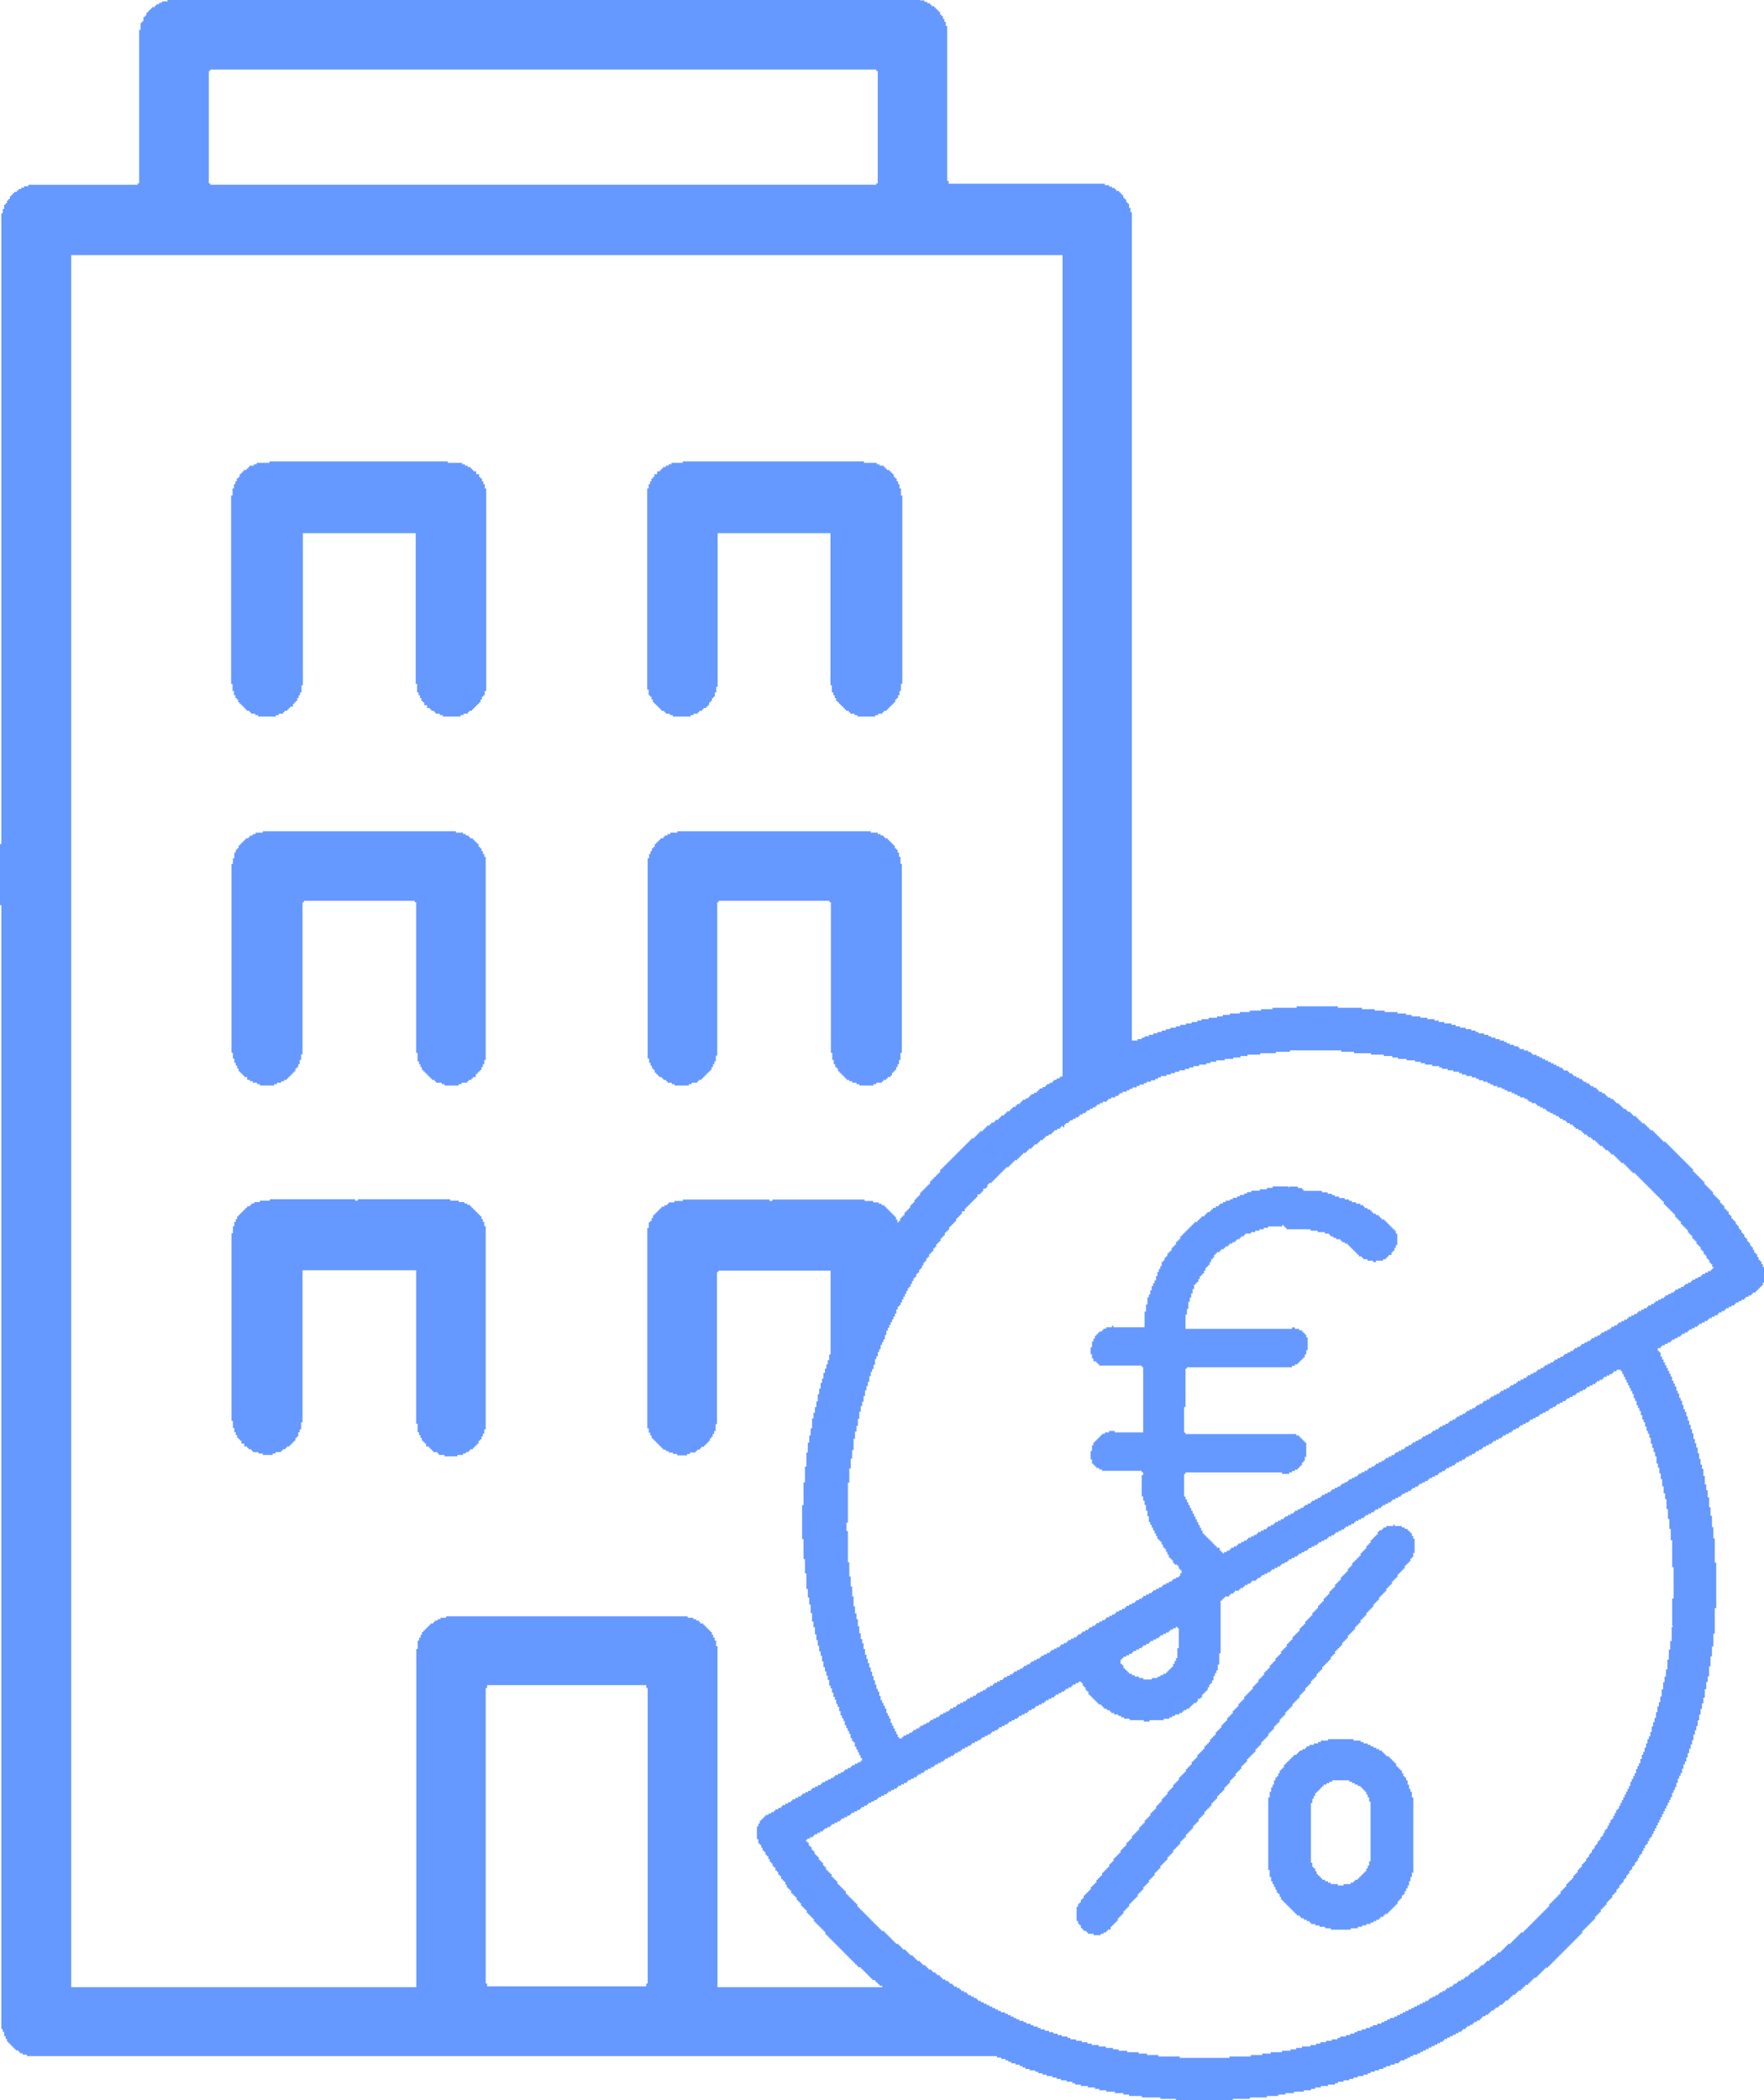
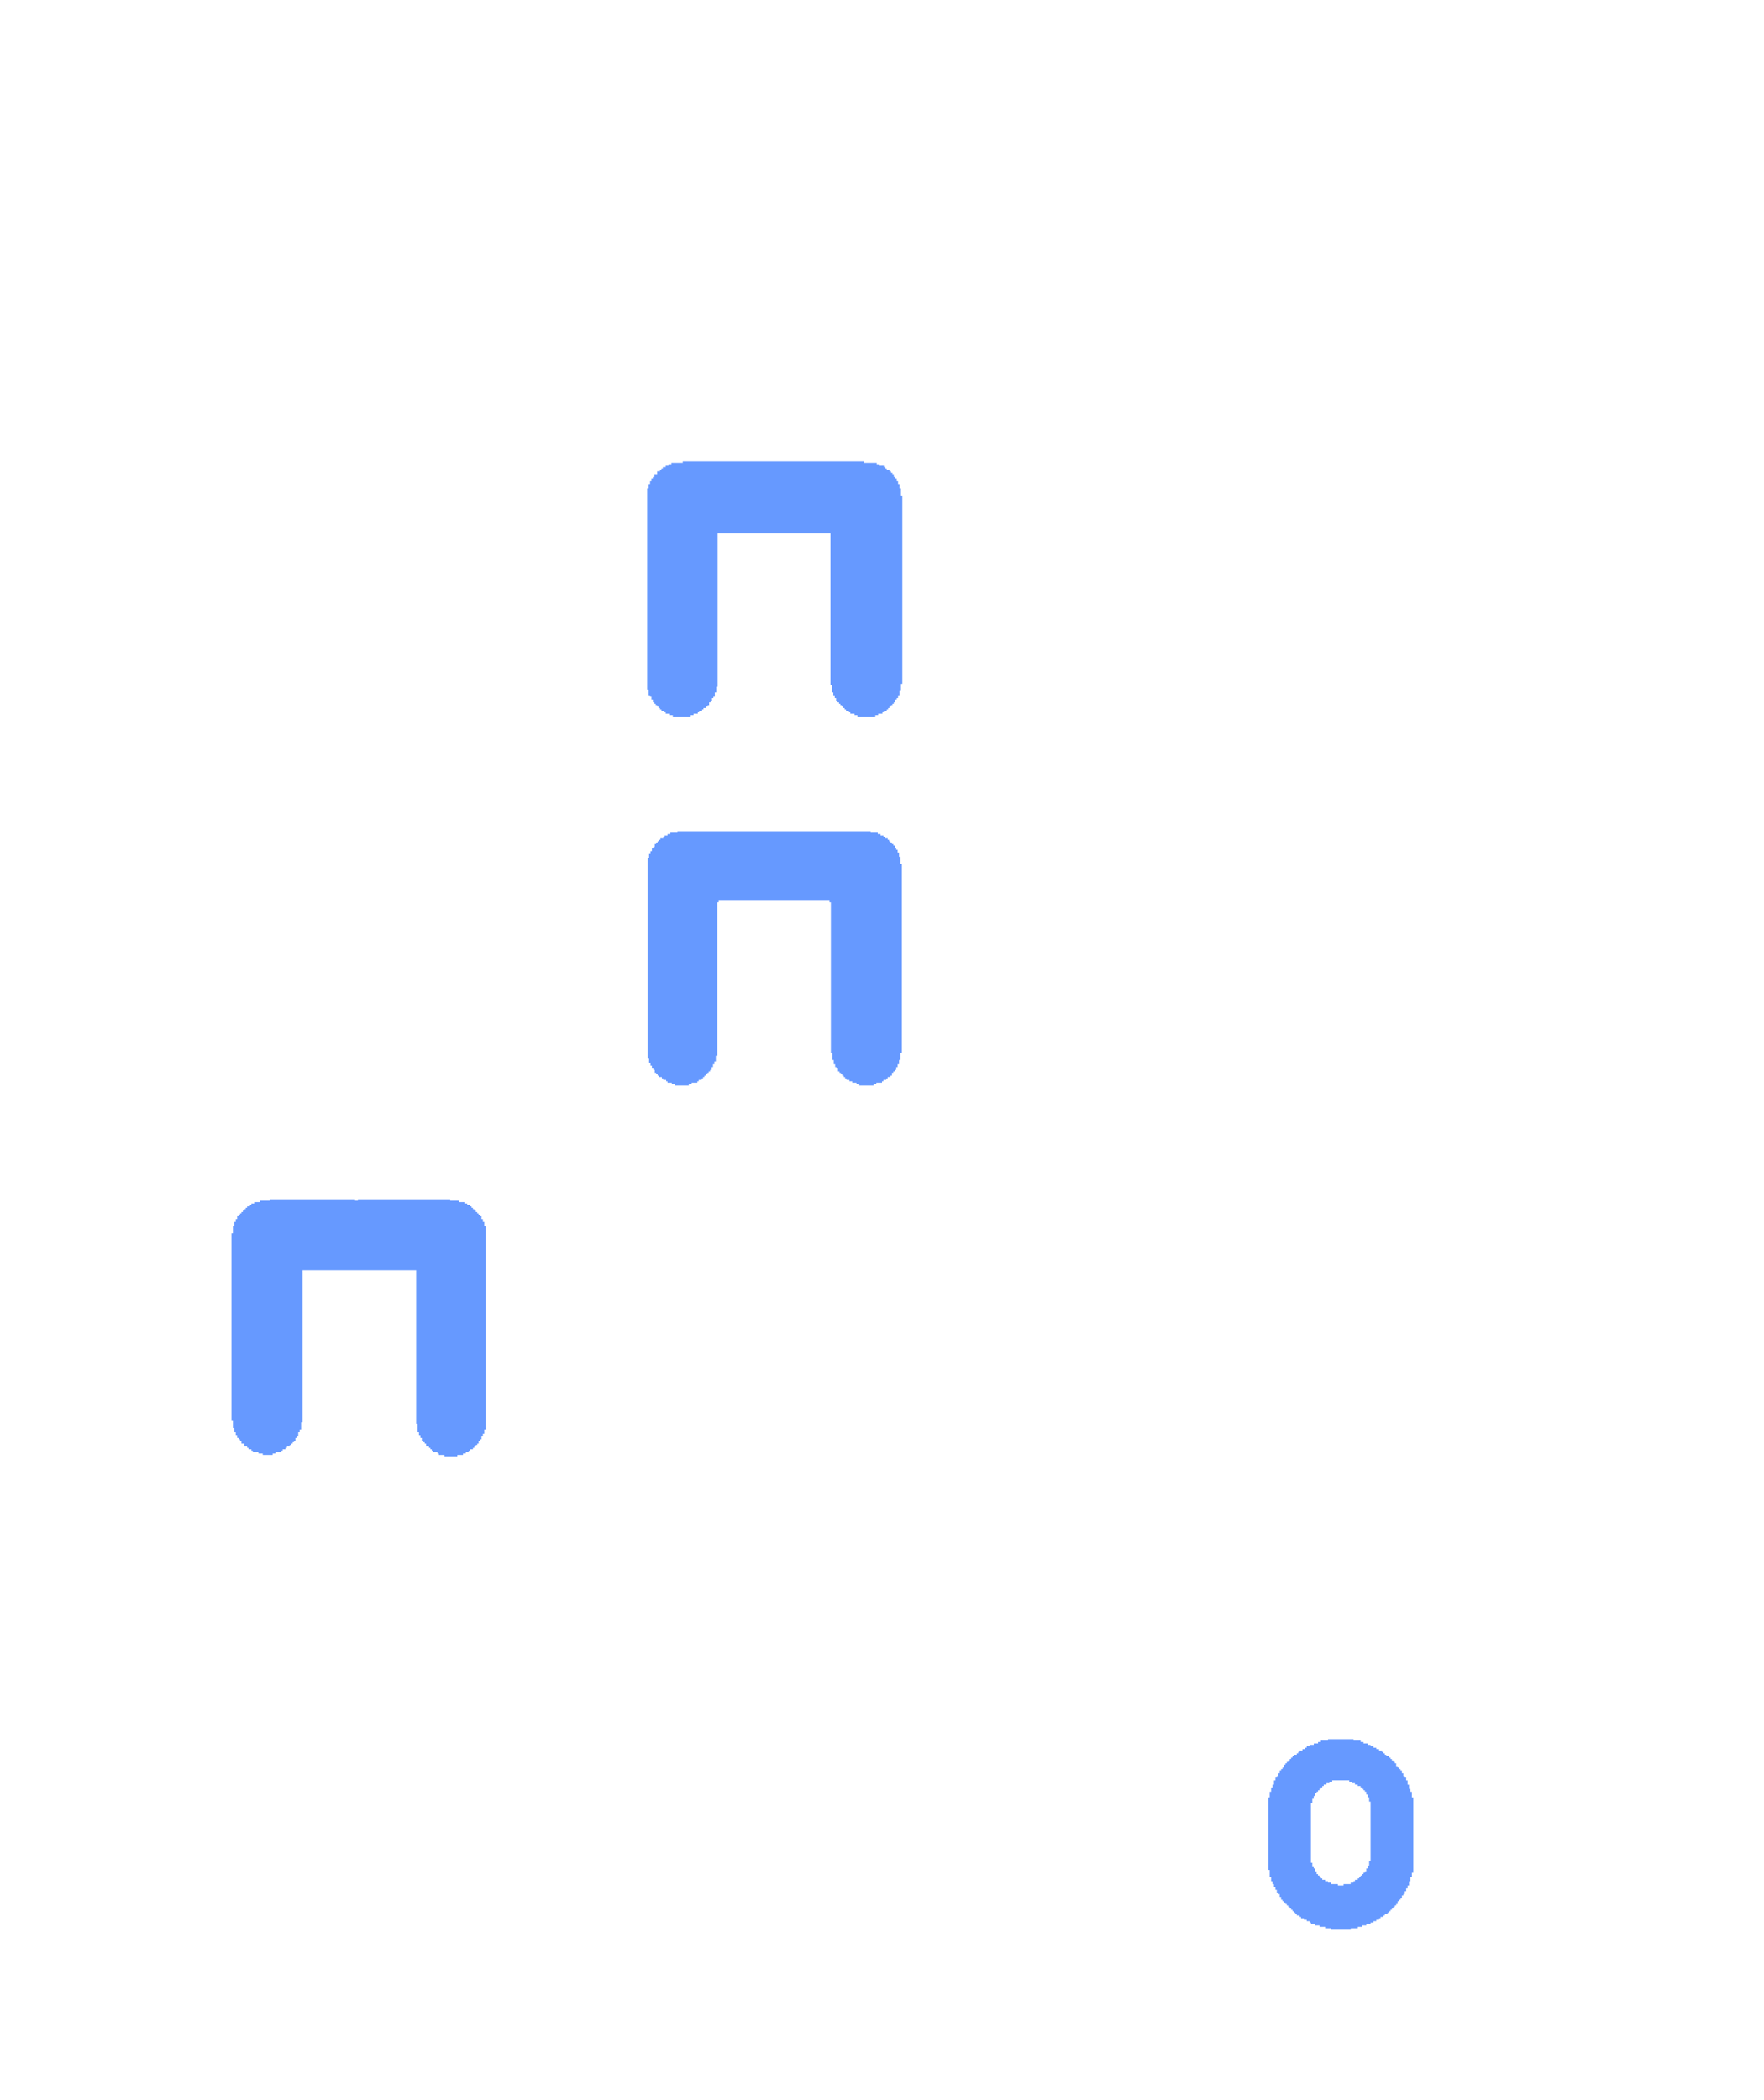
<svg xmlns="http://www.w3.org/2000/svg" xml:space="preserve" width="162.499mm" height="193.377mm" version="1.1" style="shape-rendering:geometricPrecision; text-rendering:geometricPrecision; image-rendering:optimizeQuality; fill-rule:evenodd; clip-rule:evenodd" viewBox="0 0 1597.99 1901.63">
  <defs>
    <style type="text/css">
   
    .str0 {stroke:#6699FF;stroke-width:0.75;stroke-miterlimit:22.926}
    .fil0 {fill:#6699FF}
   
  </style>
  </defs>
  <g id="Ebene_x0020_1">
    <g id="_3246240848640">
-       <path class="fil0" d="M440.03 1528.51l1.29 0 0 -2.57 144.1 0 0 2.57 1.29 0 0 267.62 -1.29 0 0 2.57 -144.1 0 0 -2.57 -1.29 0 0 -267.62zm626.59 -27.02l-1.29 0 0 2.57 -1.29 0 0 2.57 -1.29 0 0 2.57 -1.29 0 0 1.29 -1.29 0 0 1.29 -1.29 0 0 1.29 -1.29 0 0 1.29 -1.29 0 0 1.29 -2.57 0 0 1.29 -2.57 0 0 1.29 -2.57 0 0 1.29 -5.15 0 0 1.29 -7.72 0 0 -1.29 -3.86 0 0 -1.29 -3.86 0 0 -1.29 -2.57 0 0 -1.29 -2.57 0 0 -1.29 -1.29 0 0 -1.29 -1.29 0 0 -1.29 -1.29 0 0 -1.29 -1.29 0 0 -2.57 -1.29 0 0 -1.29 -1.29 0 0 -3.86 1.29 0 0 -1.29 1.29 0 0 -1.29 2.57 0 0 -1.29 2.57 0 0 -1.29 2.57 0 0 -1.29 1.29 0 0 -1.29 2.57 0 0 -1.29 2.57 0 0 -1.29 2.57 0 0 -1.29 1.29 0 0 -1.29 2.57 0 0 -1.29 2.57 0 0 -1.29 1.29 0 0 -1.29 2.57 0 0 -1.29 2.57 0 0 -1.29 2.57 0 0 -1.29 1.29 0 0 -1.29 2.57 0 0 -1.29 2.57 0 0 -1.29 2.57 0 0 -1.29 1.29 0 0 -1.29 2.57 0 0 -1.29 2.57 0 0 -1.29 1.29 0 0 1.29 1.29 0 0 18.01 -1.29 0 0 9.01zm449.03 -28.31l-1.29 0 0 12.87 -1.29 0 0 7.72 -1.29 0 0 9.01 -1.29 0 0 9 -1.29 0 0 6.43 -1.29 0 0 5.15 -1.29 0 0 6.43 -1.29 0 0 6.43 -1.29 0 0 5.15 -1.29 0 0 3.86 -1.29 0 0 5.15 -1.29 0 0 5.15 -1.29 0 0 3.86 -1.29 0 0 3.86 -1.29 0 0 5.15 -1.29 0 0 3.86 -1.29 0 0 2.57 -1.29 0 0 3.86 -1.29 0 0 3.86 -1.29 0 0 3.86 -1.29 0 0 2.57 -1.29 0 0 3.86 -1.29 0 0 3.86 -1.29 0 0 2.57 -1.29 0 0 2.57 -1.29 0 0 3.86 -1.29 0 0 2.57 -1.29 0 0 2.57 -1.29 0 0 2.57 -1.29 0 0 3.86 -1.29 0 0 2.57 -1.29 0 0 2.57 -1.29 0 0 2.57 -1.29 0 0 2.57 -1.29 0 0 2.57 -1.29 0 0 2.57 -1.29 0 0 2.57 -1.29 0 0 2.57 -1.29 0 0 1.29 -1.29 0 0 2.57 -1.29 0 0 2.57 -1.29 0 0 2.57 -1.29 0 0 1.29 -1.29 0 0 2.57 -1.29 0 0 2.57 -1.29 0 0 2.57 -1.29 0 0 1.29 -1.29 0 0 2.57 -1.29 0 0 2.57 -1.29 0 0 1.29 -1.29 0 0 2.57 -1.29 0 0 1.29 -1.29 0 0 2.57 -1.29 0 0 1.29 -1.29 0 0 2.57 -1.29 0 0 1.29 -1.29 0 0 2.57 -1.29 0 0 1.29 -1.29 0 0 2.57 -1.29 0 0 1.29 -1.29 0 0 2.57 -1.29 0 0 1.29 -1.29 0 0 1.29 -1.29 0 0 2.57 -1.29 0 0 1.29 -1.29 0 0 1.29 -1.29 0 0 2.57 -1.29 0 0 1.29 -1.29 0 0 1.29 -1.29 0 0 2.57 -1.29 0 0 1.29 -1.29 0 0 1.29 -1.29 0 0 1.29 -1.29 0 0 1.29 -1.29 0 0 2.57 -1.29 0 0 1.29 -1.29 0 0 1.29 -1.29 0 0 1.29 -1.29 0 0 2.57 -1.29 0 0 1.29 -1.29 0 0 1.29 -1.29 0 0 1.29 -1.29 0 0 1.29 -1.29 0 0 1.29 -1.29 0 0 1.29 -1.29 0 0 1.29 -1.29 0 0 2.57 -1.29 0 0 1.29 -1.29 0 0 1.29 -1.29 0 0 1.29 -1.29 0 0 1.29 -1.29 0 0 1.29 -1.29 0 0 1.29 -1.29 0 0 1.29 -1.29 0 0 1.29 -1.29 0 0 1.29 -1.29 0 0 1.29 -1.29 0 0 1.29 -1.29 0 0 1.29 -1.29 0 0 1.29 -1.29 0 0 1.29 -1.29 0 0 1.29 -1.29 0 0 1.29 -1.29 0 0 1.29 -1.29 0 0 1.29 -2.57 0 0 1.29 -1.29 0 0 1.29 -1.29 0 0 1.29 -1.29 0 0 1.29 -1.29 0 0 1.29 -1.29 0 0 1.29 -1.29 0 0 1.29 -1.29 0 0 1.29 -2.57 0 0 1.29 -1.29 0 0 1.29 -1.29 0 0 1.29 -1.29 0 0 1.29 -1.29 0 0 1.29 -1.29 0 0 1.29 -2.57 0 0 1.29 -1.29 0 0 1.29 -1.29 0 0 1.29 -2.57 0 0 1.29 -1.29 0 0 1.29 -1.29 0 0 1.29 -2.57 0 0 1.29 -1.29 0 0 1.29 -1.29 0 0 1.29 -2.57 0 0 1.29 -1.29 0 0 1.29 -1.29 0 0 1.29 -2.57 0 0 1.29 -1.29 0 0 1.29 -2.57 0 0 1.29 -1.29 0 0 1.29 -1.29 0 0 1.29 -2.57 0 0 1.29 -1.29 0 0 1.29 -2.57 0 0 1.29 -2.57 0 0 1.29 -1.29 0 0 1.29 -2.57 0 0 1.29 -1.29 0 0 1.29 -2.57 0 0 1.29 -2.57 0 0 1.29 -1.29 0 0 1.29 -2.57 0 0 1.29 -2.57 0 0 1.29 -1.29 0 0 1.29 -2.57 0 0 1.29 -2.57 0 0 1.29 -2.57 0 0 1.29 -1.29 0 0 1.29 -2.57 0 0 1.29 -2.57 0 0 1.29 -2.57 0 0 1.29 -2.57 0 0 1.29 -2.57 0 0 1.29 -2.57 0 0 1.29 -2.57 0 0 1.29 -2.57 0 0 1.29 -2.57 0 0 1.29 -2.57 0 0 1.29 -2.57 0 0 1.29 -2.57 0 0 1.29 -3.86 0 0 1.29 -2.57 0 0 1.29 -2.57 0 0 1.29 -2.57 0 0 1.29 -3.86 0 0 1.29 -3.86 0 0 1.29 -2.57 0 0 1.29 -3.86 0 0 1.29 -3.86 0 0 1.29 -3.86 0 0 1.29 -2.57 0 0 1.29 -3.86 0 0 1.29 -3.86 0 0 1.29 -5.15 0 0 1.29 -2.57 0 0 1.29 -5.15 0 0 1.29 -5.15 0 0 1.29 -5.15 0 0 1.29 -3.86 0 0 1.29 -5.15 0 0 1.29 -7.72 0 0 1.29 -5.15 0 0 1.29 -5.15 0 0 1.29 -7.72 0 0 1.29 -10.29 0 0 1.29 -7.72 0 0 1.29 -10.29 0 0 1.29 -19.3 0 0 1.29 -45.03 0 0 -1.29 -19.3 0 0 -1.29 -10.29 0 0 -1.29 -7.72 0 0 -1.29 -10.29 0 0 -1.29 -7.72 0 0 -1.29 -5.15 0 0 -1.29 -6.43 0 0 -1.29 -6.43 0 0 -1.29 -6.43 0 0 -1.29 -3.86 0 0 -1.29 -5.15 0 0 -1.29 -5.15 0 0 -1.29 -5.15 0 0 -1.29 -2.57 0 0 -1.29 -5.15 0 0 -1.29 -3.86 0 0 -1.29 -3.86 0 0 -1.29 -3.86 0 0 -1.29 -3.86 0 0 -1.29 -3.86 0 0 -1.29 -2.57 0 0 -1.29 -3.86 0 0 -1.29 -2.57 0 0 -1.29 -3.86 0 0 -1.29 -2.57 0 0 -1.29 -3.86 0 0 -1.29 -2.57 0 0 -1.29 -2.57 0 0 -1.29 -2.57 0 0 -1.29 -2.57 0 0 -1.29 -2.57 0 0 -1.29 -3.86 0 0 -1.29 -2.57 0 0 -1.29 -2.57 0 0 -1.29 -2.57 0 0 -1.29 -2.57 0 0 -1.29 -2.57 0 0 -1.29 -2.57 0 0 -1.29 -2.57 0 0 -1.29 -2.57 0 0 -1.29 -1.29 0 0 -1.29 -2.57 0 0 -1.29 -2.57 0 0 -1.29 -2.57 0 0 -1.29 -1.29 0 0 -1.29 -2.57 0 0 -1.29 -2.57 0 0 -1.29 -1.29 0 0 -1.29 -2.57 0 0 -1.29 -2.57 0 0 -1.29 -1.29 0 0 -1.29 -2.57 0 0 -1.29 -1.29 0 0 -1.29 -2.57 0 0 -1.29 -2.57 0 0 -1.29 -1.29 0 0 -1.29 -1.29 0 0 -1.29 -2.57 0 0 -1.29 -1.29 0 0 -1.29 -2.57 0 0 -1.29 -1.29 0 0 -1.29 -2.57 0 0 -1.29 -1.29 0 0 -1.29 -1.29 0 0 -1.29 -2.57 0 0 -1.29 -1.29 0 0 -1.29 -1.29 0 0 -1.29 -2.57 0 0 -1.29 -1.29 0 0 -1.29 -1.29 0 0 -1.29 -1.29 0 0 -1.29 -2.57 0 0 -1.29 -1.29 0 0 -1.29 -1.29 0 0 -1.29 -1.29 0 0 -1.29 -2.57 0 0 -1.29 -1.29 0 0 -1.29 -1.29 0 0 -1.29 -1.29 0 0 -1.29 -2.57 0 0 -1.29 -1.29 0 0 -1.29 -1.29 0 0 -1.29 -1.29 0 0 -1.29 -1.29 0 0 -1.29 -1.29 0 0 -1.29 -1.29 0 0 -1.29 -1.29 0 0 -1.29 -1.29 0 0 -1.29 -2.57 0 0 -1.29 -1.29 0 0 -1.29 -1.29 0 0 -1.29 -1.29 0 0 -1.29 -1.29 0 0 -1.29 -1.29 0 0 -1.29 -1.29 0 0 -1.29 -1.29 0 0 -1.29 -1.29 0 0 -1.29 -1.29 0 0 -1.29 -1.29 0 0 -1.29 -1.29 0 0 -1.29 -1.29 0 0 -1.29 -1.29 0 0 -1.29 -1.29 0 0 -1.29 -1.29 0 0 -1.29 -1.29 0 0 -1.29 -1.29 0 0 -2.57 -1.29 0 0 -1.29 -1.29 0 0 -1.29 -1.29 0 0 -1.29 -1.29 0 0 -1.29 -1.29 0 0 -1.29 -1.29 0 0 -1.29 -1.29 0 0 -1.29 -1.29 0 0 -2.57 -1.29 0 0 -1.29 -1.29 0 0 -1.29 -1.29 0 0 -1.29 -1.29 0 0 -1.29 -1.29 0 0 -1.29 -1.29 0 0 -2.57 -1.29 0 0 -1.29 -1.29 0 0 -1.29 -1.29 0 0 -1.29 -1.29 0 0 -2.57 -1.29 0 0 -1.29 -1.29 0 0 -1.29 -1.29 0 0 -1.29 -1.29 0 0 -2.57 -1.29 0 0 -1.29 -1.29 0 0 -2.57 -1.29 0 0 -1.29 -1.29 0 0 -1.29 -1.29 0 0 -2.57 -1.29 0 0 -1.29 -1.29 0 0 -1.29 -1.29 0 0 -2.57 -1.29 0 0 -1.29 -1.29 0 0 -2.57 -1.29 0 0 -1.29 -1.29 0 0 -2.57 -1.29 0 0 -1.29 -1.29 0 0 -1.29 1.29 0 0 -1.29 2.57 0 0 -1.29 2.57 0 0 -1.29 1.29 0 0 -1.29 2.57 0 0 -1.29 2.57 0 0 -1.29 2.57 0 0 -1.29 1.29 0 0 -1.29 2.57 0 0 -1.29 2.57 0 0 -1.29 1.29 0 0 -1.29 2.57 0 0 -1.29 2.57 0 0 -1.29 2.57 0 0 -1.29 1.29 0 0 -1.29 2.57 0 0 -1.29 2.57 0 0 -1.29 2.57 0 0 -1.29 1.29 0 0 -1.29 2.57 0 0 -1.29 2.57 0 0 -1.29 2.57 0 0 -1.29 1.29 0 0 -1.29 2.57 0 0 -1.29 2.57 0 0 -1.29 1.29 0 0 -1.29 2.57 0 0 -1.29 2.57 0 0 -1.29 2.57 0 0 -1.29 1.29 0 0 -1.29 2.57 0 0 -1.29 2.57 0 0 -1.29 2.57 0 0 -1.29 1.29 0 0 -1.29 2.57 0 0 -1.29 2.57 0 0 -1.29 2.57 0 0 -1.29 1.29 0 0 -1.29 2.57 0 0 -1.29 2.57 0 0 -1.29 2.57 0 0 -1.29 1.29 0 0 -1.29 2.57 0 0 -1.29 2.57 0 0 -1.29 2.57 0 0 -1.29 1.29 0 0 -1.29 2.57 0 0 -1.29 2.57 0 0 -1.29 1.29 0 0 -1.29 2.57 0 0 -1.29 2.57 0 0 -1.29 2.57 0 0 -1.29 1.29 0 0 -1.29 2.57 0 0 -1.29 2.57 0 0 -1.29 2.57 0 0 -1.29 1.29 0 0 -1.29 2.57 0 0 -1.29 2.57 0 0 -1.29 2.57 0 0 -1.29 1.29 0 0 -1.29 2.57 0 0 -1.29 2.57 0 0 -1.29 1.29 0 0 -1.29 2.57 0 0 -1.29 2.57 0 0 -1.29 2.57 0 0 -1.29 1.29 0 0 -1.29 2.57 0 0 -1.29 2.57 0 0 -1.29 2.57 0 0 -1.29 1.29 0 0 -1.29 2.57 0 0 -1.29 2.57 0 0 -1.29 2.57 0 0 -1.29 1.29 0 0 -1.29 2.57 0 0 -1.29 2.57 0 0 -1.29 1.29 0 0 -1.29 2.57 0 0 -1.29 2.57 0 0 -1.29 2.57 0 0 -1.29 1.29 0 0 -1.29 2.57 0 0 -1.29 2.57 0 0 -1.29 2.57 0 0 -1.29 1.29 0 0 -1.29 2.57 0 0 -1.29 2.57 0 0 -1.29 2.57 0 0 -1.29 1.29 0 0 -1.29 2.57 0 0 -1.29 2.57 0 0 -1.29 1.29 0 0 -1.29 2.57 0 0 -1.29 2.57 0 0 -1.29 2.57 0 0 -1.29 1.29 0 0 -1.29 2.57 0 0 -1.29 2.57 0 0 -1.29 2.57 0 0 -1.29 1.29 0 0 -1.29 2.57 0 0 -1.29 2.57 0 0 -1.29 2.57 0 0 -1.29 1.29 0 0 -1.29 2.57 0 0 -1.29 2.57 0 0 -1.29 1.29 0 0 -1.29 2.57 0 0 -1.29 2.57 0 0 -1.29 2.57 0 0 1.29 1.29 0 0 2.57 1.29 0 0 1.29 1.29 0 0 2.57 1.29 0 0 1.29 1.29 0 0 2.57 1.29 0 0 1.29 1.29 0 0 1.29 1.29 0 0 1.29 1.29 0 0 1.29 1.29 0 0 1.29 1.29 0 0 1.29 1.29 0 0 1.29 2.57 0 0 1.29 1.29 0 0 1.29 1.29 0 0 1.29 2.57 0 0 1.29 2.57 0 0 1.29 1.29 0 0 1.29 2.57 0 0 1.29 3.86 0 0 1.29 2.57 0 0 1.29 2.57 0 0 1.29 5.15 0 0 1.29 12.86 0 0 1.29 5.15 0 0 -1.29 12.87 0 0 -1.29 5.15 0 0 -1.29 2.57 0 0 -1.29 2.57 0 0 -1.29 3.86 0 0 -1.29 2.57 0 0 -1.29 1.29 0 0 -1.29 2.57 0 0 -1.29 2.57 0 0 -1.29 1.29 0 0 -1.29 1.29 0 0 -1.29 1.29 0 0 -1.29 2.57 0 0 -1.29 1.29 0 0 -2.57 2.57 0 0 -1.29 1.29 0 0 -2.57 1.29 0 0 -1.29 1.29 0 0 -1.29 1.29 0 0 -1.29 1.29 0 0 -2.57 1.29 0 0 -2.57 1.29 0 0 -1.29 1.29 0 0 -2.57 1.29 0 0 -3.86 1.29 0 0 -2.57 1.29 0 0 -2.57 1.29 0 0 -5.15 1.29 0 0 -10.29 1.29 0 0 -47.61 1.29 0 0 -1.29 1.29 0 0 -1.29 1.29 0 0 -1.29 3.86 0 0 -1.29 1.29 0 0 -1.29 2.57 0 0 -1.29 1.29 0 0 -1.29 3.86 0 0 -1.29 1.29 0 0 -1.29 2.57 0 0 -1.29 1.29 0 0 -1.29 2.57 0 0 -1.29 2.57 0 0 -1.29 1.29 0 0 -1.29 3.86 0 0 -1.29 1.29 0 0 -1.29 2.57 0 0 -1.29 1.29 0 0 -1.29 2.57 0 0 -1.29 2.57 0 0 -1.29 2.57 0 0 -1.29 1.29 0 0 -1.29 2.57 0 0 -1.29 2.57 0 0 -1.29 2.57 0 0 -1.29 1.29 0 0 -1.29 2.57 0 0 -1.29 2.57 0 0 -1.29 1.29 0 0 -1.29 2.57 0 0 -1.29 2.57 0 0 -1.29 2.57 0 0 -1.29 1.29 0 0 -1.29 2.57 0 0 -1.29 2.57 0 0 -1.29 2.57 0 0 -1.29 1.29 0 0 -1.29 2.57 0 0 -1.29 2.57 0 0 -1.29 2.57 0 0 -1.29 1.29 0 0 -1.29 2.57 0 0 -1.29 2.57 0 0 -1.29 2.57 0 0 -1.29 1.29 0 0 -1.29 2.57 0 0 -1.29 2.57 0 0 -1.29 1.29 0 0 -1.29 2.57 0 0 -1.29 2.57 0 0 -1.29 2.57 0 0 -1.29 1.29 0 0 -1.29 2.57 0 0 -1.29 2.57 0 0 -1.29 2.57 0 0 -1.29 1.29 0 0 -1.29 2.57 0 0 -1.29 2.57 0 0 -1.29 2.57 0 0 -1.29 1.29 0 0 -1.29 2.57 0 0 -1.29 2.57 0 0 -1.29 2.57 0 0 -1.29 1.29 0 0 -1.29 2.57 0 0 -1.29 2.57 0 0 -1.29 1.29 0 0 -1.29 2.57 0 0 -1.29 2.57 0 0 -1.29 2.57 0 0 -1.29 1.29 0 0 -1.29 2.57 0 0 -1.29 2.57 0 0 -1.29 2.57 0 0 -1.29 1.29 0 0 -1.29 2.57 0 0 -1.29 2.57 0 0 -1.29 2.57 0 0 -1.29 1.29 0 0 -1.29 2.57 0 0 -1.29 2.57 0 0 -1.29 1.29 0 0 -1.29 2.57 0 0 -1.29 2.57 0 0 -1.29 2.57 0 0 -1.29 1.29 0 0 -1.29 2.57 0 0 -1.29 2.57 0 0 -1.29 2.57 0 0 -1.29 1.29 0 0 -1.29 2.57 0 0 -1.29 2.57 0 0 -1.29 1.29 0 0 -1.29 2.57 0 0 -1.29 2.57 0 0 -1.29 2.57 0 0 -1.29 1.29 0 0 -1.29 2.57 0 0 -1.29 2.57 0 0 -1.29 2.57 0 0 -1.29 1.29 0 0 -1.29 2.57 0 0 -1.29 2.57 0 0 -1.29 2.57 0 0 -1.29 1.29 0 0 -1.29 2.57 0 0 -1.29 2.57 0 0 -1.29 1.29 0 0 -1.29 2.57 0 0 -1.29 2.57 0 0 -1.29 2.57 0 0 -1.29 1.29 0 0 -1.29 2.57 0 0 -1.29 2.57 0 0 -1.29 2.57 0 0 -1.29 1.29 0 0 -1.29 2.57 0 0 -1.29 2.57 0 0 -1.29 2.57 0 0 -1.29 1.29 0 0 -1.29 2.57 0 0 -1.29 2.57 0 0 -1.29 1.29 0 0 -1.29 2.57 0 0 -1.29 2.57 0 0 -1.29 2.57 0 0 -1.29 1.29 0 0 -1.29 2.57 0 0 -1.29 2.57 0 0 -1.29 2.57 0 0 -1.29 1.29 0 0 -1.29 2.57 0 0 -1.29 2.57 0 0 -1.29 2.57 0 0 -1.29 1.29 0 0 -1.29 2.57 0 0 -1.29 2.57 0 0 -1.29 1.29 0 0 -1.29 2.57 0 0 -1.29 2.57 0 0 -1.29 2.57 0 0 -1.29 1.29 0 0 -1.29 2.57 0 0 -1.29 2.57 0 0 -1.29 2.57 0 0 -1.29 1.29 0 0 -1.29 2.57 0 0 -1.29 2.57 0 0 -1.29 2.57 0 0 -1.29 1.29 0 0 -1.29 2.57 0 0 -1.29 2.57 0 0 -1.29 2.57 0 0 -1.29 1.29 0 0 -1.29 2.57 0 0 -1.29 2.57 0 0 -1.29 1.29 0 0 -1.29 2.57 0 0 -1.29 2.57 0 0 -1.29 2.57 0 0 -1.29 1.29 0 0 -1.29 2.57 0 0 -1.29 3.86 0 0 1.29 1.29 0 0 2.57 1.29 0 0 2.57 1.29 0 0 2.57 1.29 0 0 2.57 1.29 0 0 2.57 1.29 0 0 2.57 1.29 0 0 2.57 1.29 0 0 2.57 1.29 0 0 3.86 1.29 0 0 2.57 1.29 0 0 3.86 1.29 0 0 2.57 1.29 0 0 2.57 1.29 0 0 3.86 1.29 0 0 3.86 1.29 0 0 2.57 1.29 0 0 3.86 1.29 0 0 3.86 1.29 0 0 2.57 1.29 0 0 3.86 1.29 0 0 5.15 1.29 0 0 3.86 1.29 0 0 3.86 1.29 0 0 3.86 1.29 0 0 6.43 1.29 0 0 3.86 1.29 0 0 5.15 1.29 0 0 5.15 1.29 0 0 6.43 1.29 0 0 6.43 1.29 0 0 5.15 1.29 0 0 9.01 1.29 0 0 9 1.29 0 0 9.01 1.29 0 0 10.29 1.29 0 0 24.45 1.29 0 0 28.31 -1.29 0 0 24.44zm-348.68 -398.85l-14.15 0 0 1.29 -5.15 0 0 1.29 -6.43 0 0 1.29 -7.72 0 0 1.29 -3.86 0 0 1.29 -2.57 0 0 1.29 -3.86 0 0 1.29 -2.57 0 0 1.29 -3.86 0 0 1.29 -2.57 0 0 1.29 -3.86 0 0 1.29 -2.57 0 0 1.29 -2.57 0 0 1.29 -1.29 0 0 1.29 -2.57 0 0 1.29 -2.57 0 0 1.29 -1.29 0 0 1.29 -1.29 0 0 1.29 -2.57 0 0 1.29 -1.29 0 0 1.29 -1.29 0 0 1.29 -2.57 0 0 1.29 -1.29 0 0 1.29 -1.29 0 0 1.29 -1.29 0 0 1.29 -2.57 0 0 1.29 -1.29 0 0 1.29 -1.29 0 0 1.29 -1.29 0 0 1.29 -1.29 0 0 1.29 -1.29 0 0 1.29 -1.29 0 0 1.29 -1.29 0 0 1.29 -1.29 0 0 1.29 -1.29 0 0 1.29 -1.29 0 0 2.57 -1.29 0 0 1.29 -1.29 0 0 1.29 -1.29 0 0 2.57 -1.29 0 0 1.29 -1.29 0 0 1.29 -1.29 0 0 2.57 -1.29 0 0 1.29 -1.29 0 0 1.29 -1.29 0 0 2.57 -1.29 0 0 1.29 -1.29 0 0 2.57 -1.29 0 0 1.29 -1.29 0 0 3.86 -1.29 0 0 2.57 -1.29 0 0 2.57 -1.29 0 0 3.86 -1.29 0 0 3.86 -1.29 0 0 2.57 -1.29 0 0 2.57 -1.29 0 0 3.86 -1.29 0 0 3.86 -1.29 0 0 2.57 -1.29 0 0 6.43 -1.29 0 0 6.43 -1.29 0 0 14.15 -28.3 0 0 -1.29 -1.29 0 0 1.29 -5.15 0 0 1.29 -2.57 0 0 1.29 -1.29 0 0 1.29 -2.57 0 0 1.29 -1.29 0 0 1.29 -1.29 0 0 1.29 -1.29 0 0 2.57 -1.29 0 0 2.57 -1.29 0 0 5.15 -1.29 0 0 6.43 1.29 0 0 3.86 1.29 0 0 2.57 2.57 0 0 1.29 1.29 0 0 1.29 1.29 0 0 1.29 38.6 0 0 1.29 1.29 0 0 59.18 -25.73 0 0 -1.29 -5.15 0 0 1.29 -3.86 0 0 1.29 -2.57 0 0 1.29 -1.29 0 0 1.29 -1.29 0 0 1.29 -1.29 0 0 1.29 -1.29 0 0 1.29 -1.29 0 0 1.29 -1.29 0 0 2.57 -1.29 0 0 5.15 -1.29 0 0 7.72 1.29 0 0 3.86 1.29 0 0 1.29 1.29 0 0 1.29 1.29 0 0 1.29 2.57 0 0 1.29 2.57 0 0 1.29 36.03 0 0 1.29 1.29 0 0 2.57 -1.29 0 0 19.3 1.29 0 0 3.86 1.29 0 0 3.86 1.29 0 0 5.15 1.29 0 0 5.15 1.29 0 0 5.15 1.29 0 0 2.57 1.29 0 0 2.57 1.29 0 0 2.57 1.29 0 0 2.57 1.29 0 0 2.57 1.29 0 0 2.57 1.29 0 0 1.29 1.29 0 0 1.29 1.29 0 0 2.57 1.29 0 0 2.57 1.29 0 0 1.29 1.29 0 0 2.57 1.29 0 0 2.57 1.29 0 0 2.57 1.29 0 0 1.29 1.29 0 0 1.29 1.29 0 0 2.57 1.29 0 0 1.29 2.57 0 0 1.29 1.29 0 0 2.57 1.29 0 0 1.29 1.29 0 0 2.57 -1.29 0 0 2.57 -1.29 0 0 1.29 -2.57 0 0 1.29 -2.57 0 0 1.29 -1.29 0 0 1.29 -2.57 0 0 1.29 -2.57 0 0 1.29 -2.57 0 0 1.29 -1.29 0 0 1.29 -2.57 0 0 1.29 -2.57 0 0 1.29 -2.57 0 0 1.29 -1.29 0 0 1.29 -2.57 0 0 1.29 -2.57 0 0 1.29 -2.57 0 0 1.29 -1.29 0 0 1.29 -2.57 0 0 1.29 -2.57 0 0 1.29 -1.29 0 0 1.29 -2.57 0 0 1.29 -2.57 0 0 1.29 -2.57 0 0 1.29 -1.29 0 0 1.29 -2.57 0 0 1.29 -2.57 0 0 1.29 -2.57 0 0 1.29 -1.29 0 0 1.29 -2.57 0 0 1.29 -2.57 0 0 1.29 -2.57 0 0 1.29 -1.29 0 0 1.29 -2.57 0 0 1.29 -2.57 0 0 1.29 -2.57 0 0 1.29 -1.29 0 0 1.29 -2.57 0 0 1.29 -2.57 0 0 1.29 -1.29 0 0 1.29 -2.57 0 0 1.29 -2.57 0 0 1.29 -1.29 0 0 1.29 -2.57 0 0 1.29 -1.29 0 0 1.29 -2.57 0 0 1.29 -2.57 0 0 1.29 -2.57 0 0 1.29 -1.29 0 0 1.29 -2.57 0 0 1.29 -2.57 0 0 1.29 -1.29 0 0 1.29 -2.57 0 0 1.29 -2.57 0 0 1.29 -2.57 0 0 1.29 -1.29 0 0 1.29 -2.57 0 0 1.29 -2.57 0 0 1.29 -2.57 0 0 1.29 -1.29 0 0 1.29 -2.57 0 0 1.29 -2.57 0 0 1.29 -2.57 0 0 1.29 -1.29 0 0 1.29 -2.57 0 0 1.29 -2.57 0 0 1.29 -1.29 0 0 1.29 -2.57 0 0 1.29 -2.57 0 0 1.29 -2.57 0 0 1.29 -1.29 0 0 1.29 -2.57 0 0 1.29 -2.57 0 0 1.29 -2.57 0 0 1.29 -1.29 0 0 1.29 -2.57 0 0 1.29 -2.57 0 0 1.29 -2.57 0 0 1.29 -1.29 0 0 1.29 -2.57 0 0 1.29 -2.57 0 0 1.29 -1.29 0 0 1.29 -2.57 0 0 1.29 -2.57 0 0 1.29 -2.57 0 0 1.29 -1.29 0 0 1.29 -2.57 0 0 1.29 -2.57 0 0 1.29 -2.57 0 0 1.29 -1.29 0 0 1.29 -2.57 0 0 1.29 -2.57 0 0 1.29 -2.57 0 0 1.29 -1.29 0 0 1.29 -2.57 0 0 1.29 -2.57 0 0 1.29 -1.29 0 0 1.29 -2.57 0 0 1.29 -2.57 0 0 1.29 -2.57 0 0 1.29 -1.29 0 0 1.29 -2.57 0 0 1.29 -2.57 0 0 1.29 -2.57 0 0 1.29 -1.29 0 0 1.29 -2.57 0 0 1.29 -2.57 0 0 1.29 -2.57 0 0 1.29 -1.29 0 0 1.29 -2.57 0 0 1.29 -2.57 0 0 1.29 -1.29 0 0 1.29 -2.57 0 0 1.29 -2.57 0 0 1.29 -2.57 0 0 1.29 -1.29 0 0 1.29 -2.57 0 0 -1.29 -1.29 0 0 -2.57 -1.29 0 0 -2.57 -1.29 0 0 -2.57 -1.29 0 0 -2.57 -1.29 0 0 -2.57 -1.29 0 0 -3.86 -1.29 0 0 -2.57 -1.29 0 0 -2.57 -1.29 0 0 -3.86 -1.29 0 0 -2.57 -1.29 0 0 -2.57 -1.29 0 0 -2.57 -1.29 0 0 -3.86 -1.29 0 0 -3.86 -1.29 0 0 -2.57 -1.29 0 0 -3.86 -1.29 0 0 -3.86 -1.29 0 0 -3.86 -1.29 0 0 -3.86 -1.29 0 0 -3.86 -1.29 0 0 -3.86 -1.29 0 0 -3.86 -1.29 0 0 -3.86 -1.29 0 0 -5.15 -1.29 0 0 -5.15 -1.29 0 0 -3.86 -1.29 0 0 -5.15 -1.29 0 0 -6.43 -1.29 0 0 -6.43 -1.29 0 0 -5.15 -1.29 0 0 -6.43 -1.29 0 0 -9 -1.29 0 0 -9.01 -1.29 0 0 -9.01 -1.29 0 0 -12.86 -1.29 0 0 -28.31 -1.29 0 0 -7.72 1.29 0 0 -36.03 1.29 0 0 -12.86 1.29 0 0 -9.01 1.29 0 0 -7.72 1.29 0 0 -10.29 1.29 0 0 -6.43 1.29 0 0 -5.15 1.29 0 0 -6.43 1.29 0 0 -6.43 1.29 0 0 -5.15 1.29 0 0 -3.86 1.29 0 0 -5.15 1.29 0 0 -5.15 1.29 0 0 -3.86 1.29 0 0 -3.86 1.29 0 0 -5.15 1.29 0 0 -3.86 1.29 0 0 -2.57 1.29 0 0 -3.86 1.29 0 0 -5.15 1.29 0 0 -2.57 1.29 0 0 -3.86 1.29 0 0 -2.57 1.29 0 0 -3.86 1.29 0 0 -2.57 1.29 0 0 -2.57 1.29 0 0 -3.86 1.29 0 0 -3.86 1.29 0 0 -2.57 1.29 0 0 -2.57 1.29 0 0 -2.57 1.29 0 0 -2.57 1.29 0 0 -2.57 1.29 0 0 -2.57 1.29 0 0 -3.86 1.29 0 0 -2.57 1.29 0 0 -1.29 1.29 0 0 -2.57 1.29 0 0 -2.57 1.29 0 0 -2.57 1.29 0 0 -2.57 1.29 0 0 -2.57 1.29 0 0 -2.57 1.29 0 0 -1.29 1.29 0 0 -2.57 1.29 0 0 -2.57 1.29 0 0 -2.57 1.29 0 0 -1.29 1.29 0 0 -2.57 1.29 0 0 -1.29 1.29 0 0 -2.57 1.29 0 0 -1.29 1.29 0 0 -2.57 1.29 0 0 -2.57 1.29 0 0 -1.29 1.29 0 0 -2.57 1.29 0 0 -1.29 1.29 0 0 -2.57 1.29 0 0 -1.29 1.29 0 0 -1.29 1.29 0 0 -2.57 1.29 0 0 -1.29 1.29 0 0 -2.57 1.29 0 0 -1.29 1.29 0 0 -1.29 1.29 0 0 -2.57 1.29 0 0 -1.29 1.29 0 0 -1.29 1.29 0 0 -2.57 1.29 0 0 -1.29 1.29 0 0 -1.29 1.29 0 0 -2.57 1.29 0 0 -1.29 1.29 0 0 -1.29 1.29 0 0 -1.29 1.29 0 0 -1.29 1.29 0 0 -2.57 1.29 0 0 -1.29 1.29 0 0 -1.29 1.29 0 0 -1.29 1.29 0 0 -2.57 2.57 0 0 -2.57 1.29 0 0 -1.29 1.29 0 0 -1.29 1.29 0 0 -1.29 1.29 0 0 -1.29 1.29 0 0 -1.29 1.29 0 0 -1.29 1.29 0 0 -1.29 1.29 0 0 -1.29 1.29 0 0 -2.57 2.57 0 0 -1.29 1.29 0 0 -1.29 1.29 0 0 -2.57 2.57 0 0 -1.29 1.29 0 0 -2.57 1.29 0 0 -1.29 2.57 0 0 -1.29 1.29 0 0 -1.29 1.29 0 0 -1.29 1.29 0 0 -1.29 1.29 0 0 -1.29 1.29 0 0 -1.29 1.29 0 0 -1.29 1.29 0 0 -1.29 1.29 0 0 -1.29 1.29 0 0 -1.29 1.29 0 0 -1.29 2.57 0 0 -1.29 1.29 0 0 -1.29 1.29 0 0 -1.29 1.29 0 0 -1.29 1.29 0 0 -1.29 2.57 0 0 -1.29 1.29 0 0 -1.29 1.29 0 0 -1.29 1.29 0 0 -1.29 1.29 0 0 -1.29 2.57 0 0 -1.29 1.29 0 0 -1.29 1.29 0 0 -1.29 2.57 0 0 -1.29 1.29 0 0 -1.29 1.29 0 0 -1.29 2.57 0 0 -1.29 1.29 0 0 -1.29 1.29 0 0 -1.29 2.57 0 0 -1.29 1.29 0 0 -1.29 1.29 0 0 -1.29 2.57 0 0 -1.29 2.57 0 0 -1.29 1.29 0 0 -1.29 1.29 0 0 -1.29 2.57 0 0 -1.29 2.57 0 0 -1.29 1.29 0 0 -1.29 1.29 0 0 1.29 1.29 0 0 -2.57 1.29 0 0 -1.29 2.57 0 0 -1.29 1.29 0 0 -1.29 2.57 0 0 -1.29 2.57 0 0 -1.29 2.57 0 0 -1.29 1.29 0 0 -1.29 2.57 0 0 -1.29 2.57 0 0 -1.29 1.29 0 0 -1.29 2.57 0 0 -1.29 2.57 0 0 -1.29 2.57 0 0 -1.29 1.29 0 0 -1.29 2.57 0 0 -1.29 2.57 0 0 -1.29 3.86 0 0 -1.29 1.29 0 0 -1.29 2.57 0 0 -1.29 3.86 0 0 -1.29 2.57 0 0 -1.29 1.29 0 0 -1.29 2.57 0 0 -1.29 3.86 0 0 -1.29 2.57 0 0 -1.29 2.57 0 0 -1.29 3.86 0 0 -1.29 2.57 0 0 -1.29 3.86 0 0 -1.29 2.57 0 0 -1.29 3.86 0 0 -1.29 3.86 0 0 -1.29 2.57 0 0 -1.29 2.57 0 0 -1.29 5.15 0 0 -1.29 3.86 0 0 -1.29 3.86 0 0 -1.29 3.86 0 0 -1.29 5.15 0 0 -1.29 3.86 0 0 -1.29 3.86 0 0 -1.29 5.15 0 0 -1.29 6.43 0 0 -1.29 3.86 0 0 -1.29 5.15 0 0 -1.29 7.72 0 0 -1.29 7.72 0 0 -1.29 6.43 0 0 -1.29 6.43 0 0 -1.29 11.58 0 0 -1.29 14.15 0 0 -1.29 12.87 0 0 -1.29 46.32 0 0 1.29 11.58 0 0 1.29 15.44 0 0 1.29 11.58 0 0 1.29 7.72 0 0 1.29 5.15 0 0 1.29 7.72 0 0 1.29 7.72 0 0 1.29 5.15 0 0 1.29 3.86 0 0 1.29 6.43 0 0 1.29 6.43 0 0 1.29 2.57 0 0 1.29 5.15 0 0 1.29 5.15 0 0 1.29 5.15 0 0 1.29 2.57 0 0 1.29 3.86 0 0 1.29 5.15 0 0 1.29 3.86 0 0 1.29 2.57 0 0 1.29 3.86 0 0 1.29 3.86 0 0 1.29 2.57 0 0 1.29 2.57 0 0 1.29 3.86 0 0 1.29 3.86 0 0 1.29 2.57 0 0 1.29 2.57 0 0 1.29 3.86 0 0 1.29 2.57 0 0 1.29 2.57 0 0 1.29 2.57 0 0 1.29 3.86 0 0 1.29 2.57 0 0 1.29 1.29 0 0 1.29 2.57 0 0 1.29 3.86 0 0 1.29 1.29 0 0 1.29 2.57 0 0 1.29 2.57 0 0 1.29 2.57 0 0 1.29 1.29 0 0 1.29 2.57 0 0 1.29 2.57 0 0 1.29 2.57 0 0 1.29 2.57 0 0 1.29 1.29 0 0 1.29 2.57 0 0 1.29 2.57 0 0 1.29 1.29 0 0 1.29 2.57 0 0 1.29 2.57 0 0 1.29 1.29 0 0 1.29 1.29 0 0 1.29 2.57 0 0 1.29 2.57 0 0 1.29 1.29 0 0 1.29 1.29 0 0 1.29 2.57 0 0 1.29 1.29 0 0 1.29 2.57 0 0 1.29 1.29 0 0 1.29 2.57 0 0 1.29 1.29 0 0 1.29 1.29 0 0 1.29 1.29 0 0 1.29 2.57 0 0 1.29 1.29 0 0 1.29 1.29 0 0 1.29 2.57 0 0 1.29 1.29 0 0 1.29 1.29 0 0 1.29 2.57 0 0 1.29 1.29 0 0 1.29 1.29 0 0 1.29 1.29 0 0 1.29 1.29 0 0 1.29 1.29 0 0 1.29 2.57 0 0 1.29 1.29 0 0 1.29 1.29 0 0 1.29 1.29 0 0 1.29 1.29 0 0 1.29 1.29 0 0 1.29 1.29 0 0 1.29 2.57 0 0 1.29 1.29 0 0 1.29 1.29 0 0 1.29 1.29 0 0 1.29 1.29 0 0 1.29 1.29 0 0 1.29 1.29 0 0 1.29 1.29 0 0 1.29 1.29 0 0 1.29 1.29 0 0 1.29 1.29 0 0 1.29 1.29 0 0 1.29 1.29 0 0 1.29 1.29 0 0 1.29 1.29 0 0 1.29 1.29 0 0 1.29 1.29 0 0 1.29 1.29 0 0 1.29 1.29 0 0 1.29 1.29 0 0 1.29 1.29 0 0 2.57 1.29 0 0 1.29 1.29 0 0 1.29 1.29 0 0 1.29 1.29 0 0 1.29 1.29 0 0 1.29 1.29 0 0 1.29 1.29 0 0 1.29 1.29 0 0 2.57 1.29 0 0 1.29 1.29 0 0 1.29 1.29 0 0 1.29 1.29 0 0 2.57 1.29 0 0 1.29 1.29 0 0 1.29 1.29 0 0 1.29 1.29 0 0 1.29 1.29 0 0 2.57 1.29 0 0 1.29 1.29 0 0 1.29 1.29 0 0 2.57 1.29 0 0 1.29 1.29 0 0 1.29 1.29 0 0 2.57 1.29 0 0 1.29 1.29 0 0 1.29 1.29 0 0 2.57 1.29 0 0 1.29 1.29 0 0 2.57 1.29 0 0 1.29 1.29 0 0 2.57 1.29 0 0 1.29 1.29 0 0 2.57 1.29 0 0 1.29 1.29 0 0 2.57 1.29 0 0 1.29 -1.29 0 0 1.29 -1.29 0 0 1.29 -2.57 0 0 1.29 -2.57 0 0 1.29 -2.57 0 0 1.29 -1.29 0 0 1.29 -2.57 0 0 1.29 -2.57 0 0 1.29 -2.57 0 0 1.29 -1.29 0 0 1.29 -2.57 0 0 1.29 -2.57 0 0 1.29 -1.29 0 0 1.29 -2.57 0 0 1.29 -2.57 0 0 1.29 -2.57 0 0 1.29 -1.29 0 0 1.29 -2.57 0 0 1.29 -2.57 0 0 1.29 -2.57 0 0 1.29 -1.29 0 0 1.29 -2.57 0 0 1.29 -2.57 0 0 1.29 -2.57 0 0 1.29 -1.29 0 0 1.29 -2.57 0 0 1.29 -2.57 0 0 1.29 -1.29 0 0 1.29 -2.57 0 0 1.29 -2.57 0 0 1.29 -2.57 0 0 1.29 -1.29 0 0 1.29 -2.57 0 0 1.29 -2.57 0 0 1.29 -2.57 0 0 1.29 -1.29 0 0 1.29 -2.57 0 0 1.29 -2.57 0 0 1.29 -2.57 0 0 1.29 -1.29 0 0 1.29 -2.57 0 0 1.29 -2.57 0 0 1.29 -1.29 0 0 1.29 -2.57 0 0 1.29 -2.57 0 0 1.29 -2.57 0 0 1.29 -1.29 0 0 1.29 -2.57 0 0 1.29 -2.57 0 0 1.29 -2.57 0 0 1.29 -1.29 0 0 1.29 -2.57 0 0 1.29 -2.57 0 0 1.29 -2.57 0 0 1.29 -1.29 0 0 1.29 -2.57 0 0 1.29 -2.57 0 0 1.29 -1.29 0 0 1.29 -2.57 0 0 1.29 -2.57 0 0 1.29 -2.57 0 0 1.29 -1.29 0 0 1.29 -2.57 0 0 1.29 -2.57 0 0 1.29 -2.57 0 0 1.29 -1.29 0 0 1.29 -2.57 0 0 1.29 -2.57 0 0 1.29 -2.57 0 0 1.29 -1.29 0 0 1.29 -2.57 0 0 1.29 -2.57 0 0 1.29 -1.29 0 0 1.29 -2.57 0 0 1.29 -2.57 0 0 1.29 -2.57 0 0 1.29 -1.29 0 0 1.29 -2.57 0 0 1.29 -2.57 0 0 1.29 -2.57 0 0 1.29 -1.29 0 0 1.29 -2.57 0 0 1.29 -2.57 0 0 1.29 -1.29 0 0 1.29 -2.57 0 0 1.29 -2.57 0 0 1.29 -2.57 0 0 1.29 -1.29 0 0 1.29 -2.57 0 0 1.29 -2.57 0 0 1.29 -2.57 0 0 1.29 -1.29 0 0 1.29 -2.57 0 0 1.29 -2.57 0 0 1.29 -1.29 0 0 1.29 -2.57 0 0 1.29 -2.57 0 0 1.29 -1.29 0 0 1.29 -2.57 0 0 1.29 -2.57 0 0 1.29 -2.57 0 0 1.29 -1.29 0 0 1.29 -2.57 0 0 1.29 -2.57 0 0 1.29 -2.57 0 0 1.29 -1.29 0 0 1.29 -2.57 0 0 1.29 -2.57 0 0 1.29 -1.29 0 0 1.29 -2.57 0 0 1.29 -2.57 0 0 1.29 -2.57 0 0 1.29 -1.29 0 0 1.29 -2.57 0 0 1.29 -2.57 0 0 1.29 -1.29 0 0 1.29 -2.57 0 0 1.29 -2.57 0 0 1.29 -2.57 0 0 1.29 -1.29 0 0 1.29 -2.57 0 0 1.29 -2.57 0 0 1.29 -2.57 0 0 1.29 -1.29 0 0 1.29 -2.57 0 0 1.29 -2.57 0 0 1.29 -1.29 0 0 1.29 -2.57 0 0 1.29 -2.57 0 0 1.29 -2.57 0 0 1.29 -1.29 0 0 1.29 -2.57 0 0 1.29 -2.57 0 0 1.29 -2.57 0 0 1.29 -1.29 0 0 1.29 -2.57 0 0 1.29 -2.57 0 0 1.29 -2.57 0 0 1.29 -1.29 0 0 1.29 -2.57 0 0 1.29 -2.57 0 0 1.29 -1.29 0 0 1.29 -2.57 0 0 1.29 -2.57 0 0 1.29 -2.57 0 0 1.29 -1.29 0 0 1.29 -2.57 0 0 1.29 -2.57 0 0 1.29 -2.57 0 0 1.29 -1.29 0 0 1.29 -2.57 0 0 1.29 -2.57 0 0 1.29 -1.29 0 0 1.29 -2.57 0 0 1.29 -2.57 0 0 1.29 -2.57 0 0 1.29 -1.29 0 0 1.29 -2.57 0 0 1.29 -2.57 0 0 1.29 -2.57 0 0 1.29 -1.29 0 0 1.29 -2.57 0 0 1.29 -2.57 0 0 1.29 -2.57 0 0 1.29 -1.29 0 0 1.29 -2.57 0 0 1.29 -2.57 0 0 1.29 -1.29 0 0 1.29 -2.57 0 0 1.29 -2.57 0 0 1.29 -2.57 0 0 1.29 -1.29 0 0 1.29 -2.57 0 0 1.29 -2.57 0 0 1.29 -2.57 0 0 1.29 -1.29 0 0 1.29 -2.57 0 0 1.29 -2.57 0 0 1.29 -2.57 0 0 1.29 -1.29 0 0 1.29 -2.57 0 0 1.29 -2.57 0 0 1.29 -1.29 0 0 1.29 -2.57 0 0 1.29 -2.57 0 0 1.29 -2.57 0 0 1.29 -1.29 0 0 1.29 -2.57 0 0 1.29 -2.57 0 0 1.29 -2.57 0 0 1.29 -1.29 0 0 1.29 -2.57 0 0 1.29 -2.57 0 0 1.29 -2.57 0 0 1.29 -1.29 0 0 1.29 -2.57 0 0 1.29 -2.57 0 0 1.29 -1.29 0 0 1.29 -2.57 0 0 1.29 -2.57 0 0 1.29 -1.29 0 0 -1.29 -1.29 0 0 -1.29 -1.29 0 0 -2.57 -2.57 0 0 -1.29 -1.29 0 0 -1.29 -1.29 0 0 -1.29 -1.29 0 0 -1.29 -1.29 0 0 -1.29 -1.29 0 0 -1.29 -1.29 0 0 -1.29 -1.29 0 0 -1.29 -1.29 0 0 -1.29 -1.29 0 0 -1.29 -1.29 0 0 -2.57 -1.29 0 0 -2.57 -1.29 0 0 -2.57 -1.29 0 0 -2.57 -1.29 0 0 -2.57 -1.29 0 0 -2.57 -1.29 0 0 -2.57 -1.29 0 0 -2.57 -1.29 0 0 -2.57 -1.29 0 0 -2.57 -1.29 0 0 -2.57 -1.29 0 0 -2.57 -1.29 0 0 -2.57 -1.29 0 0 -20.59 1.29 0 0 -1.29 87.49 0 0 1.29 6.43 0 0 -1.29 2.57 0 0 -1.29 2.57 0 0 -1.29 2.57 0 0 -1.29 1.29 0 0 -1.29 1.29 0 0 -1.29 1.29 0 0 -2.57 1.29 0 0 -1.29 1.29 0 0 -3.86 1.29 0 0 -12.87 -1.29 0 0 -1.29 -1.29 0 0 -1.29 -1.29 0 0 -1.29 -1.29 0 0 -1.29 -1.29 0 0 -1.29 -2.57 0 0 -1.29 -100.36 0 0 -1.29 -1.29 0 0 -23.16 1.29 0 0 -34.74 1.29 0 0 -1.29 95.21 0 0 -1.29 2.57 0 0 -1.29 2.57 0 0 -1.29 1.29 0 0 -1.29 1.29 0 0 -1.29 1.29 0 0 -1.29 1.29 0 0 -1.29 1.29 0 0 -2.57 1.29 0 0 -3.86 1.29 0 0 -11.58 -1.29 0 0 -2.57 -1.29 0 0 -1.29 -1.29 0 0 -1.29 -1.29 0 0 -1.29 -2.57 0 0 -1.29 -3.86 0 0 -1.29 -2.57 0 0 1.29 -96.5 0 0 -12.87 1.29 0 0 -5.15 1.29 0 0 -6.43 1.29 0 0 -3.86 1.29 0 0 -3.86 1.29 0 0 -3.86 1.29 0 0 -3.86 1.29 0 0 -1.29 1.29 0 0 -1.29 1.29 0 0 -2.57 1.29 0 0 -2.57 1.29 0 0 -1.29 1.29 0 0 -1.29 1.29 0 0 -2.57 1.29 0 0 -2.57 1.29 0 0 -1.29 1.29 0 0 -1.29 1.29 0 0 -2.57 1.29 0 0 -2.57 1.29 0 0 -1.29 1.29 0 0 -2.57 1.29 0 0 -1.29 1.29 0 0 -1.29 2.57 0 0 -1.29 1.29 0 0 -1.29 2.57 0 0 -1.29 1.29 0 0 -1.29 2.57 0 0 -1.29 1.29 0 0 -1.29 2.57 0 0 -1.29 2.57 0 0 -1.29 1.29 0 0 -1.29 2.57 0 0 -1.29 1.29 0 0 -1.29 2.57 0 0 -1.29 1.29 0 0 -1.29 5.15 0 0 -1.29 3.86 0 0 -1.29 3.86 0 0 -1.29 3.86 0 0 -1.29 3.86 0 0 -1.29 12.87 0 0 -1.29 1.29 0 0 1.29 1.29 0 0 1.29 1.29 0 0 1.29 21.87 0 0 1.29 6.43 0 0 1.29 6.43 0 0 1.29 3.86 0 0 1.29 1.29 0 0 1.29 2.57 0 0 1.29 2.57 0 0 1.29 3.86 0 0 1.29 1.29 0 0 1.29 2.57 0 0 1.29 2.57 0 0 1.29 1.29 0 0 1.29 1.29 0 0 1.29 1.29 0 0 1.29 1.29 0 0 1.29 1.29 0 0 1.29 1.29 0 0 1.29 1.29 0 0 1.29 1.29 0 0 1.29 2.57 0 0 1.29 1.29 0 0 1.29 3.86 0 0 1.29 5.15 0 0 1.29 2.57 0 0 -1.29 6.43 0 0 -1.29 2.57 0 0 -1.29 1.29 0 0 -1.29 1.29 0 0 -1.29 2.57 0 0 -2.57 1.29 0 0 -1.29 1.29 0 0 -2.57 1.29 0 0 -2.57 1.29 0 0 -10.29 -1.29 0 0 -2.57 -1.29 0 0 -1.29 -1.29 0 0 -1.29 -1.29 0 0 -1.29 -1.29 0 0 -1.29 -1.29 0 0 -1.29 -1.29 0 0 -1.29 -1.29 0 0 -1.29 -1.29 0 0 -1.29 -2.57 0 0 -1.29 -1.29 0 0 -1.29 -1.29 0 0 -1.29 -2.57 0 0 -1.29 -2.57 0 0 -1.29 -1.29 0 0 -1.29 -1.29 0 0 -1.29 -2.57 0 0 -1.29 -2.57 0 0 -1.29 -1.29 0 0 -1.29 -2.57 0 0 -1.29 -3.86 0 0 -1.29 -3.86 0 0 -1.29 -2.57 0 0 -1.29 -3.86 0 0 -1.29 -5.15 0 0 -1.29 -3.86 0 0 -1.29 -2.57 0 0 -1.29 -3.86 0 0 -1.29 -5.15 0 0 -1.29 -16.73 0 0 -1.29 -1.29 0 0 -1.29 -3.86 0 0 -1.29 -7.72 0 0 1.29zm-205.86 -99.07l-1.29 0 0 1.29 -2.57 0 0 1.29 -2.57 0 0 1.29 -1.29 0 0 1.29 -2.57 0 0 1.29 -2.57 0 0 1.29 -1.29 0 0 1.29 -2.57 0 0 1.29 -2.57 0 0 1.29 -1.29 0 0 1.29 -1.29 0 0 1.29 -2.57 0 0 1.29 -2.57 0 0 1.29 -1.29 0 0 1.29 -1.29 0 0 1.29 -2.57 0 0 1.29 -2.57 0 0 1.29 -1.29 0 0 1.29 -1.29 0 0 1.29 -2.57 0 0 1.29 -1.29 0 0 1.29 -2.57 0 0 1.29 -1.29 0 0 1.29 -1.29 0 0 1.29 -2.57 0 0 1.29 -1.29 0 0 1.29 -1.29 0 0 1.29 -2.57 0 0 1.29 -1.29 0 0 1.29 -1.29 0 0 1.29 -2.57 0 0 1.29 -1.29 0 0 1.29 -2.57 0 0 1.29 -1.29 0 0 1.29 -2.57 0 0 1.29 -1.29 0 0 1.29 -1.29 0 0 1.29 -1.29 0 0 1.29 -2.57 0 0 1.29 -1.29 0 0 1.29 -1.29 0 0 1.29 -1.29 0 0 1.29 -1.29 0 0 1.29 -2.57 0 0 1.29 -1.29 0 0 1.29 -1.29 0 0 1.29 -1.29 0 0 1.29 -1.29 0 0 1.29 -1.29 0 0 1.29 -1.29 0 0 1.29 -1.29 0 0 1.29 -1.29 0 0 1.29 -1.29 0 0 1.29 -1.29 0 0 1.29 -1.29 0 0 1.29 -1.29 0 0 1.29 -1.29 0 0 1.29 -1.29 0 0 1.29 -1.29 0 0 1.29 -1.29 0 0 1.29 -1.29 0 0 1.29 -1.29 0 0 1.29 -1.29 0 0 1.29 -1.29 0 0 1.29 -1.29 0 0 1.29 -1.29 0 0 2.57 -1.29 0 0 1.29 -1.29 0 0 1.29 -1.29 0 0 1.29 -1.29 0 0 1.29 -1.29 0 0 1.29 -1.29 0 0 1.29 -1.29 0 0 2.57 -1.29 0 0 1.29 -1.29 0 0 1.29 -1.29 0 0 1.29 -1.29 0 0 1.29 -1.29 0 0 1.29 -1.29 0 0 1.29 -1.29 0 0 2.57 -1.29 0 0 1.29 -1.29 0 0 1.29 -1.29 0 0 1.29 -1.29 0 0 2.57 -1.29 0 0 1.29 -1.29 0 0 1.29 -1.29 0 0 2.57 -1.29 0 0 1.29 -1.29 0 0 1.29 -1.29 0 0 1.29 -1.29 0 0 2.57 -1.29 0 0 1.29 -1.29 0 0 1.29 -1.29 0 0 2.57 -1.29 0 0 1.29 -1.29 0 0 -2.57 -1.29 0 0 -2.57 -1.29 0 0 -1.29 -1.29 0 0 -1.29 -1.29 0 0 -1.29 -1.29 0 0 -1.29 -1.29 0 0 -1.29 -1.29 0 0 -1.29 -1.29 0 0 -1.29 -1.29 0 0 -1.29 -2.57 0 0 -1.29 -2.57 0 0 -1.29 -5.15 0 0 -1.29 -7.72 0 0 -1.29 -83.63 0 0 1.29 -2.57 0 0 -1.29 -78.48 0 0 1.29 -7.72 0 0 1.29 -5.15 0 0 1.29 -1.29 0 0 1.29 -2.57 0 0 1.29 -2.57 0 0 1.29 -1.29 0 0 1.29 -1.29 0 0 1.29 -1.29 0 0 1.29 -1.29 0 0 1.29 -1.29 0 0 1.29 -1.29 0 0 2.57 -1.29 0 0 2.57 -1.29 0 0 1.29 -1.29 0 0 5.15 -1.29 0 0 181.41 1.29 0 0 3.86 1.29 0 0 2.57 1.29 0 0 2.57 1.29 0 0 1.29 1.29 0 0 1.29 1.29 0 0 1.29 1.29 0 0 1.29 1.29 0 0 1.29 1.29 0 0 1.29 1.29 0 0 1.29 1.29 0 0 1.29 2.57 0 0 1.29 2.57 0 0 1.29 3.86 0 0 1.29 3.86 0 0 1.29 9 0 0 -1.29 2.57 0 0 -1.29 5.15 0 0 -1.29 1.29 0 0 -1.29 2.57 0 0 -1.29 1.29 0 0 -1.29 2.57 0 0 -1.29 1.29 0 0 -1.29 1.29 0 0 -1.29 1.29 0 0 -1.29 1.29 0 0 -2.57 1.29 0 0 -1.29 1.29 0 0 -2.57 1.29 0 0 -2.57 1.29 0 0 -6.43 1.29 0 0 -137.67 1.29 0 0 -1.29 101.64 0 0 75.91 -1.29 0 0 5.15 -1.29 0 0 3.86 -1.29 0 0 3.86 -1.29 0 0 3.86 -1.29 0 0 5.15 -1.29 0 0 3.86 -1.29 0 0 5.15 -1.29 0 0 5.15 -1.29 0 0 6.43 -1.29 0 0 5.15 -1.29 0 0 5.15 -1.29 0 0 5.15 -1.29 0 0 9.01 -1.29 0 0 6.43 -1.29 0 0 6.43 -1.29 0 0 9.01 -1.29 0 0 12.87 -1.29 0 0 14.15 -1.29 0 0 20.59 -1.29 0 0 30.88 1.29 0 0 18.01 1.29 0 0 12.87 1.29 0 0 14.15 1.29 0 0 7.72 1.29 0 0 6.43 1.29 0 0 7.72 1.29 0 0 7.72 1.29 0 0 5.15 1.29 0 0 6.43 1.29 0 0 5.15 1.29 0 0 5.15 1.29 0 0 5.15 1.29 0 0 3.86 1.29 0 0 5.15 1.29 0 0 5.15 1.29 0 0 3.86 1.29 0 0 3.86 1.29 0 0 3.86 1.29 0 0 5.15 1.29 0 0 2.57 1.29 0 0 3.86 1.29 0 0 3.86 1.29 0 0 2.57 1.29 0 0 3.86 1.29 0 0 2.57 1.29 0 0 3.86 1.29 0 0 3.86 1.29 0 0 2.57 1.29 0 0 2.57 1.29 0 0 3.86 1.29 0 0 2.57 1.29 0 0 2.57 1.29 0 0 2.57 1.29 0 0 3.86 1.29 0 0 2.57 1.29 0 0 1.29 1.29 0 0 3.86 1.29 0 0 2.57 1.29 0 0 2.57 1.29 0 0 2.57 1.29 0 0 2.57 1.29 0 0 2.57 -1.29 0 0 1.29 -2.57 0 0 1.29 -2.57 0 0 1.29 -2.57 0 0 1.29 -1.29 0 0 1.29 -2.57 0 0 1.29 -2.57 0 0 1.29 -1.29 0 0 1.29 -2.57 0 0 1.29 -2.57 0 0 1.29 -2.57 0 0 1.29 -1.29 0 0 1.29 -2.57 0 0 1.29 -2.57 0 0 1.29 -2.57 0 0 1.29 -2.57 0 0 1.29 -1.29 0 0 1.29 -2.57 0 0 1.29 -2.57 0 0 1.29 -2.57 0 0 1.29 -1.29 0 0 1.29 -2.57 0 0 1.29 -2.57 0 0 1.29 -2.57 0 0 1.29 -1.29 0 0 1.29 -2.57 0 0 1.29 -2.57 0 0 1.29 -2.57 0 0 1.29 -1.29 0 0 1.29 -2.57 0 0 1.29 -2.57 0 0 1.29 -2.57 0 0 1.29 -1.29 0 0 1.29 -2.57 0 0 1.29 -2.57 0 0 1.29 -1.29 0 0 1.29 -2.57 0 0 1.29 -2.57 0 0 1.29 -2.57 0 0 1.29 -1.29 0 0 1.29 -1.29 0 0 1.29 -1.29 0 0 1.29 -1.29 0 0 2.57 -1.29 0 0 2.57 -1.29 0 0 11.58 1.29 0 0 3.86 1.29 0 0 1.29 1.29 0 0 2.57 1.29 0 0 2.57 1.29 0 0 1.29 1.29 0 0 2.57 1.29 0 0 1.29 1.29 0 0 2.57 1.29 0 0 2.57 1.29 0 0 1.29 1.29 0 0 2.57 1.29 0 0 1.29 1.29 0 0 2.57 1.29 0 0 1.29 1.29 0 0 2.57 1.29 0 0 1.29 1.29 0 0 2.57 1.29 0 0 1.29 1.29 0 0 1.29 1.29 0 0 2.57 1.29 0 0 2.57 1.29 0 0 1.29 1.29 0 0 1.29 1.29 0 0 2.57 1.29 0 0 1.29 1.29 0 0 1.29 1.29 0 0 1.29 1.29 0 0 2.57 1.29 0 0 1.29 1.29 0 0 1.29 1.29 0 0 2.57 1.29 0 0 1.29 1.29 0 0 1.29 1.29 0 0 1.29 1.29 0 0 2.57 1.29 0 0 1.29 1.29 0 0 1.29 1.29 0 0 1.29 1.29 0 0 1.29 1.29 0 0 2.57 1.29 0 0 1.29 1.29 0 0 1.29 1.29 0 0 1.29 1.29 0 0 1.29 1.29 0 0 1.29 1.29 0 0 1.29 1.29 0 0 1.29 1.29 0 0 2.57 1.29 0 0 1.29 1.29 0 0 1.29 1.29 0 0 1.29 1.29 0 0 1.29 1.29 0 0 1.29 1.29 0 0 1.29 1.29 0 0 1.29 1.29 0 0 1.29 1.29 0 0 1.29 1.29 0 0 1.29 1.29 0 0 1.29 1.29 0 0 1.29 1.29 0 0 1.29 1.29 0 0 1.29 1.29 0 0 1.29 1.29 0 0 1.29 1.29 0 0 1.29 1.29 0 0 1.29 1.29 0 0 1.29 1.29 0 0 1.29 1.29 0 0 1.29 1.29 0 0 1.29 1.29 0 0 1.29 2.57 0 0 1.29 1.29 0 0 1.29 1.29 0 0 1.29 1.29 0 0 1.29 1.29 0 0 1.29 1.29 0 0 1.29 1.29 0 0 1.29 1.29 0 0 1.29 1.29 0 0 1.29 2.57 0 0 1.29 1.29 0 0 1.29 1.29 0 0 1.29 1.29 0 0 1.29 2.57 0 0 1.29 -149.25 0 0 -308.79 -1.29 0 0 -5.15 -1.29 0 0 -2.57 -1.29 0 0 -2.57 -1.29 0 0 -2.57 -1.29 0 0 -1.29 -1.29 0 0 -1.29 -1.29 0 0 -1.29 -1.29 0 0 -1.29 -1.29 0 0 -1.29 -1.29 0 0 -1.29 -2.57 0 0 -1.29 -1.29 0 0 -1.29 -2.57 0 0 -1.29 -2.57 0 0 -1.29 -5.15 0 0 -1.29 -218.73 0 0 1.29 -5.15 0 0 1.29 -2.57 0 0 1.29 -2.57 0 0 1.29 -1.29 0 0 1.29 -2.57 0 0 1.29 -1.29 0 0 1.29 -1.29 0 0 1.29 -1.29 0 0 1.29 -1.29 0 0 1.29 -1.29 0 0 1.29 -1.29 0 0 2.57 -1.29 0 0 2.57 -1.29 0 0 2.57 -1.29 0 0 7.72 -1.29 0 0 306.22 -312.65 0 0 -1568.4 898.07 0 0 743.67 -1.29 0 0 1.29zm-771.98 -910.93l1.29 0 0 -1.29 603.43 0 0 1.29 1.29 0 0 101.64 -1.29 0 0 1.29 -603.43 0 0 -1.29 -1.29 0 0 -101.64zm-37.31 -63.04l-5.15 0 0 1.29 -2.57 0 0 1.29 -2.57 0 0 1.29 -1.29 0 0 1.29 -2.57 0 0 1.29 -1.29 0 0 1.29 -1.29 0 0 1.29 -1.29 0 0 1.29 -1.29 0 0 2.57 -1.29 0 0 1.29 -1.29 0 0 3.86 -1.29 0 0 1.29 -1.29 0 0 6.43 -1.29 0 0 138.96 -1.29 0 0 1.29 -99.07 0 0 1.29 -3.86 0 0 1.29 -2.57 0 0 1.29 -2.57 0 0 1.29 -1.29 0 0 1.29 -2.57 0 0 1.29 -1.29 0 0 1.29 -1.29 0 0 1.29 -1.29 0 0 2.57 -1.29 0 0 1.29 -1.29 0 0 2.57 -1.29 0 0 1.29 -1.29 0 0 3.86 -1.29 0 0 3.86 -1.29 0 0 571.26 -1.29 0 0 55.32 1.29 0 0 1017.72 1.29 0 0 2.57 1.29 0 0 3.86 1.29 0 0 2.57 1.29 0 0 2.57 1.29 0 0 1.29 1.29 0 0 1.29 1.29 0 0 1.29 1.29 0 0 1.29 1.29 0 0 1.29 1.29 0 0 1.29 2.57 0 0 1.29 1.29 0 0 1.29 2.57 0 0 1.29 3.86 0 0 1.29 878.77 0 0 1.29 3.86 0 0 1.29 3.86 0 0 1.29 2.57 0 0 1.29 2.57 0 0 1.29 3.86 0 0 1.29 3.86 0 0 1.29 2.57 0 0 1.29 2.57 0 0 1.29 3.86 0 0 1.29 5.15 0 0 1.29 2.57 0 0 1.29 3.86 0 0 1.29 3.86 0 0 1.29 5.15 0 0 1.29 3.86 0 0 1.29 3.86 0 0 1.29 5.15 0 0 1.29 5.15 0 0 1.29 2.57 0 0 1.29 5.15 0 0 1.29 6.43 0 0 1.29 6.43 0 0 1.29 3.86 0 0 1.29 6.43 0 0 1.29 7.72 0 0 1.29 7.72 0 0 1.29 5.15 0 0 1.29 11.58 0 0 1.29 16.73 0 0 1.29 14.15 0 0 1.29 51.47 0 0 -1.29 15.44 0 0 -1.29 15.44 0 0 -1.29 10.29 0 0 -1.29 6.43 0 0 -1.29 7.72 0 0 -1.29 9.01 0 0 -1.29 6.43 0 0 -1.29 3.86 0 0 -1.29 5.15 0 0 -1.29 6.43 0 0 -1.29 6.43 0 0 -1.29 2.57 0 0 -1.29 5.15 0 0 -1.29 5.15 0 0 -1.29 3.86 0 0 -1.29 3.86 0 0 -1.29 5.15 0 0 -1.29 3.86 0 0 -1.29 2.57 0 0 -1.29 3.86 0 0 -1.29 3.86 0 0 -1.29 3.86 0 0 -1.29 2.57 0 0 -1.29 3.86 0 0 -1.29 3.86 0 0 -1.29 3.86 0 0 -1.29 1.29 0 0 -1.29 3.86 0 0 -1.29 2.57 0 0 -1.29 2.57 0 0 -1.29 2.57 0 0 -1.29 3.86 0 0 -1.29 2.57 0 0 -1.29 2.57 0 0 -1.29 2.57 0 0 -1.29 2.57 0 0 -1.29 2.57 0 0 -1.29 2.57 0 0 -1.29 2.57 0 0 -1.29 2.57 0 0 -1.29 2.57 0 0 -1.29 1.29 0 0 -1.29 2.57 0 0 -1.29 2.57 0 0 -1.29 2.57 0 0 -1.29 2.57 0 0 -1.29 2.57 0 0 -1.29 2.57 0 0 -1.29 1.29 0 0 -1.29 2.57 0 0 -1.29 1.29 0 0 -1.29 2.57 0 0 -1.29 2.57 0 0 -1.29 1.29 0 0 -1.29 2.57 0 0 -1.29 2.57 0 0 -1.29 1.29 0 0 -1.29 1.29 0 0 -1.29 2.57 0 0 -1.29 2.57 0 0 -1.29 1.29 0 0 -1.29 1.29 0 0 -1.29 2.57 0 0 -1.29 1.29 0 0 -1.29 2.57 0 0 -1.29 1.29 0 0 -1.29 2.57 0 0 -1.29 1.29 0 0 -1.29 1.29 0 0 -1.29 2.57 0 0 -1.29 1.29 0 0 -1.29 1.29 0 0 -1.29 1.29 0 0 -1.29 2.57 0 0 -1.29 1.29 0 0 -1.29 1.29 0 0 -1.29 2.57 0 0 -1.29 1.29 0 0 -1.29 1.29 0 0 -1.29 1.29 0 0 -1.29 2.57 0 0 -1.29 1.29 0 0 -1.29 1.29 0 0 -1.29 1.29 0 0 -1.29 1.29 0 0 -1.29 2.57 0 0 -1.29 1.29 0 0 -1.29 1.29 0 0 -1.29 1.29 0 0 -1.29 1.29 0 0 -1.29 1.29 0 0 -1.29 1.29 0 0 -1.29 2.57 0 0 -1.29 1.29 0 0 -1.29 1.29 0 0 -1.29 1.29 0 0 -1.29 1.29 0 0 -1.29 1.29 0 0 -1.29 1.29 0 0 -1.29 1.29 0 0 -1.29 1.29 0 0 -1.29 1.29 0 0 -1.29 1.29 0 0 -1.29 1.29 0 0 -1.29 1.29 0 0 -1.29 1.29 0 0 -1.29 1.29 0 0 -1.29 1.29 0 0 -1.29 1.29 0 0 -1.29 1.29 0 0 -1.29 1.29 0 0 -1.29 1.29 0 0 -1.29 1.29 0 0 -1.29 1.29 0 0 -1.29 1.29 0 0 -1.29 1.29 0 0 -1.29 1.29 0 0 -2.57 1.29 0 0 -1.29 1.29 0 0 -1.29 1.29 0 0 -1.29 1.29 0 0 -1.29 1.29 0 0 -1.29 1.29 0 0 -1.29 1.29 0 0 -1.29 1.29 0 0 -1.29 1.29 0 0 -2.57 1.29 0 0 -1.29 1.29 0 0 -1.29 1.29 0 0 -1.29 1.29 0 0 -2.57 1.29 0 0 -1.29 1.29 0 0 -1.29 1.29 0 0 -1.29 1.29 0 0 -2.57 1.29 0 0 -1.29 1.29 0 0 -1.29 1.29 0 0 -1.29 1.29 0 0 -2.57 1.29 0 0 -1.29 1.29 0 0 -1.29 1.29 0 0 -2.57 1.29 0 0 -1.29 1.29 0 0 -2.57 1.29 0 0 -1.29 1.29 0 0 -1.29 1.29 0 0 -2.57 1.29 0 0 -1.29 1.29 0 0 -2.57 1.29 0 0 -1.29 1.29 0 0 -2.57 1.29 0 0 -1.29 1.29 0 0 -2.57 1.29 0 0 -1.29 1.29 0 0 -2.57 1.29 0 0 -1.29 1.29 0 0 -2.57 1.29 0 0 -2.57 1.29 0 0 -1.29 1.29 0 0 -2.57 1.29 0 0 -2.57 1.29 0 0 -2.57 1.29 0 0 -1.29 1.29 0 0 -2.57 1.29 0 0 -2.57 1.29 0 0 -1.29 1.29 0 0 -2.57 1.29 0 0 -2.57 1.29 0 0 -2.57 1.29 0 0 -2.57 1.29 0 0 -2.57 1.29 0 0 -2.57 1.29 0 0 -2.57 1.29 0 0 -2.57 1.29 0 0 -2.57 1.29 0 0 -2.57 1.29 0 0 -2.57 1.29 0 0 -2.57 1.29 0 0 -2.57 1.29 0 0 -2.57 1.29 0 0 -3.86 1.29 0 0 -2.57 1.29 0 0 -2.57 1.29 0 0 -3.86 1.29 0 0 -3.86 1.29 0 0 -2.57 1.29 0 0 -2.57 1.29 0 0 -3.86 1.29 0 0 -3.86 1.29 0 0 -2.57 1.29 0 0 -3.86 1.29 0 0 -3.86 1.29 0 0 -3.86 1.29 0 0 -3.86 1.29 0 0 -3.86 1.29 0 0 -5.15 1.29 0 0 -3.86 1.29 0 0 -3.86 1.29 0 0 -5.15 1.29 0 0 -5.15 1.29 0 0 -5.15 1.29 0 0 -5.15 1.29 0 0 -5.15 1.29 0 0 -7.72 1.29 0 0 -6.43 1.29 0 0 -5.15 1.29 0 0 -9.01 1.29 0 0 -9.01 1.29 0 0 -9 1.29 0 0 -11.58 1.29 0 0 -23.16 1.29 0 0 -41.17 -1.29 0 0 -21.87 -1.29 0 0 -10.29 -1.29 0 0 -10.29 -1.29 0 0 -7.72 -1.29 0 0 -9.01 -1.29 0 0 -6.43 -1.29 0 0 -5.15 -1.29 0 0 -7.72 -1.29 0 0 -6.43 -1.29 0 0 -3.86 -1.29 0 0 -5.15 -1.29 0 0 -5.15 -1.29 0 0 -5.15 -1.29 0 0 -3.86 -1.29 0 0 -3.86 -1.29 0 0 -5.15 -1.29 0 0 -3.86 -1.29 0 0 -3.86 -1.29 0 0 -3.86 -1.29 0 0 -3.86 -1.29 0 0 -3.86 -1.29 0 0 -2.57 -1.29 0 0 -3.86 -1.29 0 0 -3.86 -1.29 0 0 -2.57 -1.29 0 0 -3.86 -1.29 0 0 -2.57 -1.29 0 0 -3.86 -1.29 0 0 -2.57 -1.29 0 0 -2.57 -1.29 0 0 -3.86 -1.29 0 0 -2.57 -1.29 0 0 -2.57 -1.29 0 0 -2.57 -1.29 0 0 -2.57 -1.29 0 0 -2.57 -1.29 0 0 -2.57 -1.29 0 0 -2.57 -1.29 0 0 -3.86 -1.29 0 0 -1.29 -1.29 0 0 -2.57 2.57 0 0 -1.29 1.29 0 0 -1.29 2.57 0 0 -1.29 2.57 0 0 -1.29 2.57 0 0 -1.29 1.29 0 0 -1.29 2.57 0 0 -1.29 2.57 0 0 -1.29 2.57 0 0 -1.29 1.29 0 0 -1.29 2.57 0 0 -1.29 2.57 0 0 -1.29 1.29 0 0 -1.29 2.57 0 0 -1.29 2.57 0 0 -1.29 2.57 0 0 -1.29 1.29 0 0 -1.29 2.57 0 0 -1.29 2.57 0 0 -1.29 2.57 0 0 -1.29 1.29 0 0 -1.29 2.57 0 0 -1.29 2.57 0 0 -1.29 2.57 0 0 -1.29 1.29 0 0 -1.29 2.57 0 0 -1.29 2.57 0 0 -1.29 1.29 0 0 -1.29 2.57 0 0 -1.29 2.57 0 0 -1.29 2.57 0 0 -1.29 1.29 0 0 -1.29 2.57 0 0 -1.29 2.57 0 0 -1.29 2.57 0 0 -1.29 1.29 0 0 -1.29 2.57 0 0 -1.29 2.57 0 0 -1.29 1.29 0 0 -1.29 2.57 0 0 -1.29 1.29 0 0 -1.29 1.29 0 0 -1.29 1.29 0 0 -1.29 1.29 0 0 -1.29 1.29 0 0 -2.57 1.29 0 0 -14.15 -1.29 0 0 -2.57 -1.29 0 0 -2.57 -1.29 0 0 -1.29 -1.29 0 0 -2.57 -1.29 0 0 -2.57 -1.29 0 0 -1.29 -1.29 0 0 -2.57 -1.29 0 0 -2.57 -1.29 0 0 -1.29 -1.29 0 0 -2.57 -1.29 0 0 -1.29 -1.29 0 0 -2.57 -1.29 0 0 -1.29 -1.29 0 0 -2.57 -1.29 0 0 -1.29 -1.29 0 0 -2.57 -1.29 0 0 -1.29 -1.29 0 0 -2.57 -1.29 0 0 -1.29 -1.29 0 0 -2.57 -1.29 0 0 -1.29 -1.29 0 0 -1.29 -1.29 0 0 -2.57 -1.29 0 0 -1.29 -1.29 0 0 -2.57 -1.29 0 0 -1.29 -1.29 0 0 -1.29 -1.29 0 0 -2.57 -1.29 0 0 -1.29 -1.29 0 0 -1.29 -1.29 0 0 -2.57 -1.29 0 0 -1.29 -1.29 0 0 -1.29 -1.29 0 0 -1.29 -1.29 0 0 -1.29 -1.29 0 0 -2.57 -1.29 0 0 -1.29 -1.29 0 0 -1.29 -1.29 0 0 -1.29 -1.29 0 0 -1.29 -1.29 0 0 -1.29 -1.29 0 0 -2.57 -1.29 0 0 -1.29 -1.29 0 0 -1.29 -1.29 0 0 -1.29 -1.29 0 0 -1.29 -1.29 0 0 -1.29 -1.29 0 0 -1.29 -1.29 0 0 -1.29 -1.29 0 0 -2.57 -1.29 0 0 -1.29 -1.29 0 0 -1.29 -1.29 0 0 -1.29 -1.29 0 0 -1.29 -1.29 0 0 -1.29 -1.29 0 0 -1.29 -1.29 0 0 -1.29 -1.29 0 0 -1.29 -1.29 0 0 -1.29 -1.29 0 0 -1.29 -1.29 0 0 -1.29 -1.29 0 0 -1.29 -1.29 0 0 -1.29 -1.29 0 0 -1.29 -1.29 0 0 -1.29 -1.29 0 0 -1.29 -1.29 0 0 -1.29 -1.29 0 0 -1.29 -1.29 0 0 -1.29 -2.57 0 0 -1.29 -1.29 0 0 -1.29 -1.29 0 0 -1.29 -1.29 0 0 -1.29 -1.29 0 0 -1.29 -1.29 0 0 -1.29 -1.29 0 0 -1.29 -1.29 0 0 -1.29 -2.57 0 0 -1.29 -1.29 0 0 -1.29 -1.29 0 0 -1.29 -1.29 0 0 -1.29 -1.29 0 0 -1.29 -2.57 0 0 -1.29 -1.29 0 0 -1.29 -1.29 0 0 -1.29 -1.29 0 0 -1.29 -1.29 0 0 -1.29 -2.57 0 0 -1.29 -1.29 0 0 -1.29 -1.29 0 0 -1.29 -2.57 0 0 -1.29 -1.29 0 0 -1.29 -2.57 0 0 -1.29 -1.29 0 0 -1.29 -1.29 0 0 -1.29 -1.29 0 0 -1.29 -2.57 0 0 -1.29 -1.29 0 0 -1.29 -1.29 0 0 -1.29 -2.57 0 0 -1.29 -2.57 0 0 -1.29 -1.29 0 0 -1.29 -1.29 0 0 -1.29 -2.57 0 0 -1.29 -2.57 0 0 -1.29 -1.29 0 0 -1.29 -1.29 0 0 -1.29 -2.57 0 0 -1.29 -2.57 0 0 -1.29 -1.29 0 0 -1.29 -2.57 0 0 -1.29 -2.57 0 0 -1.29 -1.29 0 0 -1.29 -2.57 0 0 -1.29 -2.57 0 0 -1.29 -2.57 0 0 -1.29 -1.29 0 0 -1.29 -2.57 0 0 -1.29 -1.29 0 0 -1.29 -3.86 0 0 -1.29 -1.29 0 0 -1.29 -2.57 0 0 -1.29 -2.57 0 0 -1.29 -2.57 0 0 -1.29 -2.57 0 0 -1.29 -2.57 0 0 -1.29 -2.57 0 0 -1.29 -2.57 0 0 -1.29 -2.57 0 0 -1.29 -2.57 0 0 -1.29 -3.86 0 0 -1.29 -1.29 0 0 -1.29 -2.57 0 0 -1.29 -3.86 0 0 -1.29 -3.86 0 0 -1.29 -1.29 0 0 -1.29 -3.86 0 0 -1.29 -3.86 0 0 -1.29 -2.57 0 0 -1.29 -2.57 0 0 -1.29 -3.86 0 0 -1.29 -3.86 0 0 -1.29 -3.86 0 0 -1.29 -2.57 0 0 -1.29 -3.86 0 0 -1.29 -5.15 0 0 -1.29 -2.57 0 0 -1.29 -3.86 0 0 -1.29 -5.15 0 0 -1.29 -5.15 0 0 -1.29 -3.86 0 0 -1.29 -3.86 0 0 -1.29 -6.43 0 0 -1.29 -5.15 0 0 -1.29 -3.86 0 0 -1.29 -6.43 0 0 -1.29 -6.43 0 0 -1.29 -7.72 0 0 -1.29 -5.15 0 0 -1.29 -7.72 0 0 -1.29 -11.58 0 0 -1.29 -9.01 0 0 -1.29 -11.58 0 0 -1.29 -21.87 0 0 -1.29 -37.31 0 0 1.29 -21.87 0 0 1.29 -10.29 0 0 1.29 -10.29 0 0 1.29 -9.01 0 0 1.29 -9 0 0 1.29 -6.43 0 0 1.29 -5.15 0 0 1.29 -7.72 0 0 1.29 -6.43 0 0 1.29 -3.86 0 0 1.29 -5.15 0 0 1.29 -5.15 0 0 1.29 -5.15 0 0 1.29 -3.86 0 0 1.29 -5.15 0 0 1.29 -3.86 0 0 1.29 -3.86 0 0 1.29 -3.86 0 0 1.29 -3.86 0 0 1.29 -3.86 0 0 1.29 -3.86 0 0 1.29 -2.57 0 0 1.29 -3.86 0 0 1.29 -5.15 0 0 -750.1 -1.29 0 0 -3.86 -1.29 0 0 -3.86 -1.29 0 0 -1.29 -1.29 0 0 -2.57 -1.29 0 0 -1.29 -1.29 0 0 -2.57 -1.29 0 0 -1.29 -1.29 0 0 -1.29 -1.29 0 0 -1.29 -2.57 0 0 -1.29 -1.29 0 0 -1.29 -2.57 0 0 -1.29 -2.57 0 0 -1.29 -3.86 0 0 -1.29 -141.53 0 0 -2.57 -1.29 0 0 -140.24 -1.29 0 0 -3.86 -1.29 0 0 -2.57 -1.29 0 0 -2.57 -1.29 0 0 -1.29 -1.29 0 0 -2.57 -1.29 0 0 -1.29 -1.29 0 0 -1.29 -1.29 0 0 -1.29 -1.29 0 0 -1.29 -2.57 0 0 -1.29 -1.29 0 0 -1.29 -2.57 0 0 -1.29 -2.57 0 0 -1.29 -3.86 0 0 -1.29 -681.91 0 0 1.29z" />
      <polygon class="fil0" points="244.46,1087.2 235.45,1087.2 235.45,1088.49 230.31,1088.49 230.31,1089.77 227.73,1089.77 227.73,1091.06 226.45,1091.06 226.45,1092.35 223.87,1092.35 223.87,1093.63 222.59,1093.63 222.59,1094.92 221.3,1094.92 221.3,1096.21 220.01,1096.21 220.01,1097.49 218.73,1097.49 218.73,1098.78 217.44,1098.78 217.44,1100.07 216.15,1100.07 216.15,1101.35 214.87,1101.35 214.87,1103.93 213.58,1103.93 213.58,1106.5 212.29,1106.5 212.29,1110.36 211.01,1110.36 211.01,1116.79 209.72,1116.79 209.72,1286.63 211.01,1286.63 211.01,1293.06 212.29,1293.06 212.29,1296.92 213.58,1296.92 213.58,1299.49 214.87,1299.49 214.87,1302.07 216.15,1302.07 216.15,1303.35 217.44,1303.35 217.44,1304.64 218.73,1304.64 218.73,1307.21 221.3,1307.21 221.3,1309.79 223.87,1309.79 223.87,1311.07 225.16,1311.07 225.16,1312.36 227.73,1312.36 227.73,1313.65 229.02,1313.65 229.02,1314.93 234.17,1314.93 234.17,1316.22 238.03,1316.22 238.03,1317.51 247.03,1317.51 247.03,1316.22 249.6,1316.22 249.6,1314.93 254.75,1314.93 254.75,1313.65 256.04,1313.65 256.04,1312.36 258.61,1312.36 258.61,1311.07 259.9,1311.07 259.9,1309.79 262.47,1309.79 262.47,1308.5 263.76,1308.5 263.76,1307.21 265.04,1307.21 265.04,1305.93 266.33,1305.93 266.33,1304.64 267.62,1304.64 267.62,1302.07 268.9,1302.07 268.9,1300.78 270.19,1300.78 270.19,1296.92 271.48,1296.92 271.48,1294.35 272.76,1294.35 272.76,1287.91 274.05,1287.91 274.05,1150.24 376.98,1150.24 376.98,1289.2 378.27,1289.2 378.27,1296.92 379.55,1296.92 379.55,1299.49 380.84,1299.49 380.84,1302.07 382.13,1302.07 382.13,1304.64 383.41,1304.64 383.41,1305.93 384.7,1305.93 384.7,1307.21 385.99,1307.21 385.99,1309.79 388.56,1309.79 388.56,1311.07 389.85,1311.07 389.85,1312.36 391.14,1312.36 391.14,1313.65 392.42,1313.65 392.42,1314.93 396.28,1314.93 396.28,1316.22 397.57,1316.22 397.57,1317.51 402.71,1317.51 402.71,1318.79 414.29,1318.79 414.29,1317.51 419.44,1317.51 419.44,1316.22 422.01,1316.22 422.01,1314.93 424.59,1314.93 424.59,1313.65 425.87,1313.65 425.87,1312.36 428.45,1312.36 428.45,1311.07 429.73,1311.07 429.73,1309.79 431.02,1309.79 431.02,1308.5 432.31,1308.5 432.31,1307.21 433.59,1307.21 433.59,1304.64 434.88,1304.64 434.88,1303.35 436.17,1303.35 436.17,1300.78 437.45,1300.78 437.45,1298.21 438.74,1298.21 438.74,1294.35 440.03,1294.35 440.03,1110.36 438.74,1110.36 438.74,1106.5 437.45,1106.5 437.45,1103.93 436.17,1103.93 436.17,1101.35 434.88,1101.35 434.88,1100.07 433.59,1100.07 433.59,1098.78 432.31,1098.78 432.31,1097.49 431.02,1097.49 431.02,1096.21 429.73,1096.21 429.73,1094.92 428.45,1094.92 428.45,1093.63 427.16,1093.63 427.16,1092.35 425.87,1092.35 425.87,1091.06 423.3,1091.06 423.3,1089.77 420.73,1089.77 420.73,1088.49 415.58,1088.49 415.58,1087.2 407.86,1087.2 407.86,1085.91 324.23,1085.91 324.23,1087.2 321.66,1087.2 321.66,1085.91 244.46,1085.91 " />
      <polygon class="fil0 str0" points="618.87,419.44 608.58,419.44 608.58,420.73 606,420.73 606,422.01 603.43,422.01 603.43,423.3 600.86,423.3 600.86,424.59 599.57,424.59 599.57,425.87 598.28,425.87 598.28,427.16 595.71,427.16 595.71,429.73 593.14,429.73 593.14,432.31 591.85,432.31 591.85,433.59 590.56,433.59 590.56,436.17 589.28,436.17 589.28,438.74 587.99,438.74 587.99,442.6 586.7,442.6 586.7,624.01 587.99,624.01 587.99,629.16 589.28,629.16 589.28,630.45 590.56,630.45 590.56,633.02 591.85,633.02 591.85,635.59 593.14,635.59 593.14,636.88 594.42,636.88 594.42,638.17 595.71,638.17 595.71,639.45 596.99,639.45 596.99,640.74 598.28,640.74 598.28,642.03 599.57,642.03 599.57,643.31 602.14,643.31 602.14,644.6 603.43,644.6 603.43,645.89 607.29,645.89 607.29,647.17 609.86,647.17 609.86,648.46 625.3,648.46 625.3,647.17 627.87,647.17 627.87,645.89 631.73,645.89 631.73,644.6 633.02,644.6 633.02,643.31 635.59,643.31 635.59,642.03 636.88,642.03 636.88,640.74 639.45,640.74 639.45,639.45 640.74,639.45 640.74,638.17 642.03,638.17 642.03,635.59 643.31,635.59 643.31,634.31 644.6,634.31 644.6,631.73 645.89,631.73 645.89,630.45 647.17,630.45 647.17,626.59 648.46,626.59 648.46,621.44 649.75,621.44 649.75,482.48 752.68,482.48 752.68,620.15 753.96,620.15 753.96,626.59 755.25,626.59 755.25,629.16 756.54,629.16 756.54,631.73 757.82,631.73 757.82,634.31 759.11,634.31 759.11,635.59 760.4,635.59 760.4,636.88 761.68,636.88 761.68,638.17 762.97,638.17 762.97,639.45 764.26,639.45 764.26,640.74 765.54,640.74 765.54,642.03 766.83,642.03 766.83,643.31 769.4,643.31 769.4,644.6 770.69,644.6 770.69,645.89 774.55,645.89 774.55,647.17 777.12,647.17 777.12,648.46 792.56,648.46 792.56,647.17 795.14,647.17 795.14,645.89 799,645.89 799,644.6 800.28,644.6 800.28,643.31 802.86,643.31 802.86,642.03 804.14,642.03 804.14,640.74 805.43,640.74 805.43,639.45 806.72,639.45 806.72,638.17 808,638.17 808,636.88 809.29,636.88 809.29,635.59 810.58,635.59 810.58,633.02 811.86,633.02 811.86,631.73 813.15,631.73 813.15,629.16 814.44,629.16 814.44,625.3 815.72,625.3 815.72,618.87 817.01,618.87 817.01,449.03 815.72,449.03 815.72,442.6 814.44,442.6 814.44,438.74 813.15,438.74 813.15,436.17 811.86,436.17 811.86,433.59 810.58,433.59 810.58,432.31 809.29,432.31 809.29,429.73 808,429.73 808,428.45 806.72,428.45 806.72,427.16 805.43,427.16 805.43,425.87 802.86,425.87 802.86,424.59 801.57,424.59 801.57,423.3 800.28,423.3 800.28,422.01 796.42,422.01 796.42,420.73 793.85,420.73 793.85,419.44 782.27,419.44 782.27,418.15 618.87,418.15 " />
-       <polygon class="fil0 str0" points="244.46,419.44 232.88,419.44 232.88,420.73 230.31,420.73 230.31,422.01 226.45,422.01 226.45,423.3 225.16,423.3 225.16,424.59 223.87,424.59 223.87,425.87 221.3,425.87 221.3,427.16 220.01,427.16 220.01,428.45 218.73,428.45 218.73,429.73 217.44,429.73 217.44,432.31 216.15,432.31 216.15,433.59 214.87,433.59 214.87,436.17 213.58,436.17 213.58,438.74 212.29,438.74 212.29,442.6 211.01,442.6 211.01,449.03 209.72,449.03 209.72,618.87 211.01,618.87 211.01,625.3 212.29,625.3 212.29,629.16 213.58,629.16 213.58,631.73 214.87,631.73 214.87,633.02 216.15,633.02 216.15,635.59 217.44,635.59 217.44,636.88 218.73,636.88 218.73,638.17 220.01,638.17 220.01,639.45 221.3,639.45 221.3,640.74 222.59,640.74 222.59,642.03 223.87,642.03 223.87,643.31 226.45,643.31 226.45,644.6 227.73,644.6 227.73,645.89 231.59,645.89 231.59,647.17 234.17,647.17 234.17,648.46 249.6,648.46 249.6,647.17 252.18,647.17 252.18,645.89 256.04,645.89 256.04,644.6 257.33,644.6 257.33,643.31 259.9,643.31 259.9,642.03 261.18,642.03 261.18,640.74 262.47,640.74 262.47,639.45 265.04,639.45 265.04,636.88 266.33,636.88 266.33,635.59 267.62,635.59 267.62,634.31 268.9,634.31 268.9,631.73 270.19,631.73 270.19,629.16 271.48,629.16 271.48,626.59 272.76,626.59 272.76,620.15 274.05,620.15 274.05,482.48 376.98,482.48 376.98,618.87 378.27,618.87 378.27,626.59 379.55,626.59 379.55,629.16 380.84,629.16 380.84,631.73 382.13,631.73 382.13,634.31 383.41,634.31 383.41,635.59 384.7,635.59 384.7,638.17 387.27,638.17 387.27,640.74 389.85,640.74 389.85,642.03 391.14,642.03 391.14,643.31 393.71,643.31 393.71,644.6 394.99,644.6 394.99,645.89 398.85,645.89 398.85,647.17 401.43,647.17 401.43,648.46 416.87,648.46 416.87,647.17 419.44,647.17 419.44,645.89 423.3,645.89 423.3,644.6 424.59,644.6 424.59,643.31 427.16,643.31 427.16,642.03 428.45,642.03 428.45,640.74 429.73,640.74 429.73,639.45 431.02,639.45 431.02,638.17 432.31,638.17 432.31,636.88 433.59,636.88 433.59,635.59 434.88,635.59 434.88,633.02 436.17,633.02 436.17,630.45 437.45,630.45 437.45,629.16 438.74,629.16 438.74,625.3 440.03,625.3 440.03,442.6 438.74,442.6 438.74,438.74 437.45,438.74 437.45,436.17 436.17,436.17 436.17,433.59 434.88,433.59 434.88,432.31 433.59,432.31 433.59,429.73 431.02,429.73 431.02,427.16 428.45,427.16 428.45,425.87 427.16,425.87 427.16,424.59 425.87,424.59 425.87,423.3 423.3,423.3 423.3,422.01 420.73,422.01 420.73,420.73 418.15,420.73 418.15,419.44 405.29,419.44 405.29,418.15 244.46,418.15 " />
-       <polygon class="fil0" points="238.03,753.96 231.59,753.96 231.59,755.25 229.02,755.25 229.02,756.54 226.45,756.54 226.45,757.82 225.16,757.82 225.16,759.11 222.59,759.11 222.59,760.4 221.3,760.4 221.3,761.68 220.01,761.68 220.01,762.97 218.73,762.97 218.73,764.26 217.44,764.26 217.44,765.54 216.15,765.54 216.15,768.12 214.87,768.12 214.87,769.4 213.58,769.4 213.58,771.98 212.29,771.98 212.29,777.12 211.01,777.12 211.01,782.27 209.72,782.27 209.72,953.39 211.01,953.39 211.01,958.54 212.29,958.54 212.29,962.4 213.58,962.4 213.58,964.97 214.87,964.97 214.87,967.54 216.15,967.54 216.15,970.12 217.44,970.12 217.44,971.4 218.73,971.4 218.73,972.69 220.01,972.69 220.01,973.98 221.3,973.98 221.3,975.26 223.87,975.26 223.87,977.83 226.45,977.83 226.45,979.12 229.02,979.12 229.02,980.41 232.88,980.41 232.88,981.7 235.45,981.7 235.45,982.98 248.32,982.98 248.32,981.7 250.89,981.7 250.89,980.41 254.75,980.41 254.75,979.12 257.33,979.12 257.33,977.83 259.9,977.83 259.9,976.55 261.18,976.55 261.18,975.26 262.47,975.26 262.47,973.98 263.76,973.98 263.76,972.69 265.04,972.69 265.04,971.4 266.33,971.4 266.33,970.12 267.62,970.12 267.62,967.54 268.9,967.54 268.9,966.26 270.19,966.26 270.19,963.68 271.48,963.68 271.48,959.82 272.76,959.82 272.76,954.68 274.05,954.68 274.05,817.01 275.34,817.01 275.34,815.72 375.7,815.72 375.7,817.01 376.98,817.01 376.98,953.39 378.27,953.39 378.27,961.11 379.55,961.11 379.55,963.68 380.84,963.68 380.84,966.26 382.13,966.26 382.13,968.83 383.41,968.83 383.41,970.12 384.7,970.12 384.7,971.4 385.99,971.4 385.99,972.69 387.27,972.69 387.27,973.98 388.56,973.98 388.56,975.26 389.85,975.26 389.85,976.55 391.14,976.55 391.14,977.83 393.71,977.83 393.71,979.12 394.99,979.12 394.99,980.41 400.14,980.41 400.14,981.7 402.71,981.7 402.71,982.98 415.58,982.98 415.58,981.7 418.15,981.7 418.15,980.41 423.3,980.41 423.3,979.12 424.59,979.12 424.59,977.83 427.16,977.83 427.16,976.55 428.45,976.55 428.45,975.26 431.02,975.26 431.02,972.69 432.31,972.69 432.31,971.4 433.59,971.4 433.59,970.12 434.88,970.12 434.88,968.83 436.17,968.83 436.17,966.26 437.45,966.26 437.45,963.68 438.74,963.68 438.74,959.82 440.03,959.82 440.03,775.84 438.74,775.84 438.74,773.26 437.45,773.26 437.45,770.69 436.17,770.69 436.17,768.12 434.88,768.12 434.88,766.83 433.59,766.83 433.59,764.26 432.31,764.26 432.31,762.97 431.02,762.97 431.02,761.68 429.73,761.68 429.73,760.4 428.45,760.4 428.45,759.11 425.87,759.11 425.87,757.82 424.59,757.82 424.59,756.54 422.01,756.54 422.01,755.25 419.44,755.25 419.44,753.96 413.01,753.96 413.01,752.68 238.03,752.68 " />
      <polygon class="fil0" points="613.72,753.96 607.29,753.96 607.29,755.25 604.72,755.25 604.72,756.54 602.14,756.54 602.14,757.82 600.86,757.82 600.86,759.11 598.28,759.11 598.28,760.4 596.99,760.4 596.99,761.68 595.71,761.68 595.71,762.97 594.42,762.97 594.42,764.26 593.14,764.26 593.14,766.83 591.85,766.83 591.85,768.12 590.56,768.12 590.56,770.69 589.28,770.69 589.28,773.26 587.99,773.26 587.99,777.12 586.7,777.12 586.7,958.54 587.99,958.54 587.99,962.4 589.28,962.4 589.28,964.97 590.56,964.97 590.56,967.54 591.85,967.54 591.85,968.83 593.14,968.83 593.14,971.4 594.42,971.4 594.42,972.69 595.71,972.69 595.71,973.98 596.99,973.98 596.99,975.26 599.57,975.26 599.57,976.55 600.86,976.55 600.86,977.83 603.43,977.83 603.43,979.12 604.72,979.12 604.72,980.41 608.58,980.41 608.58,981.7 611.15,981.7 611.15,982.98 624.01,982.98 624.01,981.7 626.59,981.7 626.59,980.41 631.73,980.41 631.73,979.12 633.02,979.12 633.02,977.83 635.59,977.83 635.59,976.55 636.88,976.55 636.88,975.26 638.17,975.26 638.17,973.98 639.45,973.98 639.45,972.69 640.74,972.69 640.74,971.4 642.03,971.4 642.03,970.12 643.31,970.12 643.31,968.83 644.6,968.83 644.6,966.26 645.89,966.26 645.89,963.68 647.17,963.68 647.17,961.11 648.46,961.11 648.46,955.96 649.75,955.96 649.75,817.01 651.03,817.01 651.03,815.72 751.39,815.72 751.39,817.01 752.68,817.01 752.68,953.39 753.96,953.39 753.96,959.82 755.25,959.82 755.25,963.68 756.54,963.68 756.54,966.26 757.82,966.26 757.82,967.54 759.11,967.54 759.11,970.12 760.4,970.12 760.4,971.4 761.68,971.4 761.68,972.69 762.97,972.69 762.97,973.98 764.26,973.98 764.26,975.26 765.54,975.26 765.54,976.55 766.83,976.55 766.83,977.83 769.4,977.83 769.4,979.12 771.98,979.12 771.98,980.41 775.84,980.41 775.84,981.7 778.41,981.7 778.41,982.98 791.28,982.98 791.28,981.7 793.85,981.7 793.85,980.41 799,980.41 799,979.12 800.28,979.12 800.28,977.83 802.86,977.83 802.86,976.55 804.14,976.55 804.14,975.26 806.72,975.26 806.72,973.98 808,973.98 808,971.4 809.29,971.4 809.29,970.12 810.58,970.12 810.58,968.83 811.86,968.83 811.86,966.26 813.15,966.26 813.15,963.68 814.44,963.68 814.44,959.82 815.72,959.82 815.72,953.39 817.01,953.39 817.01,782.27 815.72,782.27 815.72,775.84 814.44,775.84 814.44,771.98 813.15,771.98 813.15,769.4 811.86,769.4 811.86,768.12 810.58,768.12 810.58,765.54 809.29,765.54 809.29,764.26 808,764.26 808,762.97 806.72,762.97 806.72,761.68 805.43,761.68 805.43,760.4 804.14,760.4 804.14,759.11 801.57,759.11 801.57,757.82 800.28,757.82 800.28,756.54 797.71,756.54 797.71,755.25 795.14,755.25 795.14,753.96 788.7,753.96 788.7,752.68 613.72,752.68 " />
-       <polygon class="fil0" points="1262.18,1381.84 1255.75,1381.84 1255.75,1383.12 1253.18,1383.12 1253.18,1384.41 1251.89,1384.41 1251.89,1385.7 1249.32,1385.7 1249.32,1386.98 1248.03,1386.98 1248.03,1389.56 1246.74,1389.56 1246.74,1390.84 1245.46,1390.84 1245.46,1392.13 1244.17,1392.13 1244.17,1393.42 1242.88,1393.42 1242.88,1394.7 1241.6,1394.7 1241.6,1397.28 1240.31,1397.28 1240.31,1398.56 1239.02,1398.56 1239.02,1399.85 1237.74,1399.85 1237.74,1402.42 1236.45,1402.42 1236.45,1403.71 1235.16,1403.71 1235.16,1405 1233.88,1405 1233.88,1406.28 1232.59,1406.28 1232.59,1408.86 1231.3,1408.86 1231.3,1410.14 1230.02,1410.14 1230.02,1411.43 1228.73,1411.43 1228.73,1412.72 1227.44,1412.72 1227.44,1414 1226.16,1414 1226.16,1415.29 1224.87,1415.29 1224.87,1417.86 1223.58,1417.86 1223.58,1419.15 1222.3,1419.15 1222.3,1420.44 1221.01,1420.44 1221.01,1423.01 1219.72,1423.01 1219.72,1424.3 1218.44,1424.3 1218.44,1425.58 1217.15,1425.58 1217.15,1426.87 1215.86,1426.87 1215.86,1428.16 1214.58,1428.16 1214.58,1430.73 1213.29,1430.73 1213.29,1432.01 1212,1432.01 1212,1433.3 1210.72,1433.3 1210.72,1434.59 1209.43,1434.59 1209.43,1437.16 1208.14,1437.16 1208.14,1438.45 1206.86,1438.45 1206.86,1439.74 1205.57,1439.74 1205.57,1441.02 1204.28,1441.02 1204.28,1443.6 1203,1443.6 1203,1444.88 1201.71,1444.88 1201.71,1446.17 1200.42,1446.17 1200.42,1447.45 1199.14,1447.45 1199.14,1450.03 1197.85,1450.03 1197.85,1451.31 1196.56,1451.31 1196.56,1452.6 1195.28,1452.6 1195.28,1453.89 1193.99,1453.89 1193.99,1456.46 1192.7,1456.46 1192.7,1457.75 1191.42,1457.75 1191.42,1459.03 1190.13,1459.03 1190.13,1460.32 1188.84,1460.32 1188.84,1462.89 1187.56,1462.89 1187.56,1464.18 1186.27,1464.18 1186.27,1465.47 1184.98,1465.47 1184.98,1466.75 1183.7,1466.75 1183.7,1468.04 1182.41,1468.04 1182.41,1470.61 1181.12,1470.61 1181.12,1471.9 1179.84,1471.9 1179.84,1473.19 1178.55,1473.19 1178.55,1474.47 1177.26,1474.47 1177.26,1477.05 1175.98,1477.05 1175.98,1478.33 1174.69,1478.33 1174.69,1479.62 1173.4,1479.62 1173.4,1480.91 1172.12,1480.91 1172.12,1482.19 1170.83,1482.19 1170.83,1484.77 1169.54,1484.77 1169.54,1486.05 1168.26,1486.05 1168.26,1487.34 1166.97,1487.34 1166.97,1488.63 1165.68,1488.63 1165.68,1491.2 1164.4,1491.2 1164.4,1492.49 1163.11,1492.49 1163.11,1493.77 1161.82,1493.77 1161.82,1495.06 1160.54,1495.06 1160.54,1497.63 1159.25,1497.63 1159.25,1498.92 1157.96,1498.92 1157.96,1500.21 1156.68,1500.21 1156.68,1501.49 1155.39,1501.49 1155.39,1504.07 1154.1,1504.07 1154.1,1505.35 1152.82,1505.35 1152.82,1506.64 1151.53,1506.64 1151.53,1507.93 1150.24,1507.93 1150.24,1510.5 1148.96,1510.5 1148.96,1511.79 1147.67,1511.79 1147.67,1513.07 1146.39,1513.07 1146.39,1514.36 1145.1,1514.36 1145.1,1516.93 1143.81,1516.93 1143.81,1518.22 1142.53,1518.22 1142.53,1519.51 1141.24,1519.51 1141.24,1520.79 1139.95,1520.79 1139.95,1523.37 1138.67,1523.37 1138.67,1524.65 1137.38,1524.65 1137.38,1525.94 1136.09,1525.94 1136.09,1527.23 1134.81,1527.23 1134.81,1529.8 1133.52,1529.8 1133.52,1531.08 1132.23,1531.08 1132.23,1532.37 1130.94,1532.37 1130.94,1533.66 1129.66,1533.66 1129.66,1534.94 1128.37,1534.94 1128.37,1536.23 1127.09,1536.23 1127.09,1538.8 1125.8,1538.8 1125.8,1540.09 1124.51,1540.09 1124.51,1541.38 1123.23,1541.38 1123.23,1542.66 1121.94,1542.66 1121.94,1545.24 1120.65,1545.24 1120.65,1546.52 1119.37,1546.52 1119.37,1547.81 1118.08,1547.81 1118.08,1549.1 1116.79,1549.1 1116.79,1551.67 1115.51,1551.67 1115.51,1552.96 1114.22,1552.96 1114.22,1554.24 1112.93,1554.24 1112.93,1555.53 1111.65,1555.53 1111.65,1558.1 1110.36,1558.1 1110.36,1559.39 1109.07,1559.39 1109.07,1560.68 1107.79,1560.68 1107.79,1561.96 1106.5,1561.96 1106.5,1564.54 1105.21,1564.54 1105.21,1565.82 1103.93,1565.82 1103.93,1567.11 1102.64,1567.11 1102.64,1568.4 1101.35,1568.4 1101.35,1570.97 1100.07,1570.97 1100.07,1572.26 1098.78,1572.26 1098.78,1573.54 1097.49,1573.54 1097.49,1574.83 1096.21,1574.83 1096.21,1577.4 1094.92,1577.4 1094.92,1578.69 1093.63,1578.69 1093.63,1579.98 1092.35,1579.98 1092.35,1581.26 1091.06,1581.26 1091.06,1583.84 1089.77,1583.84 1089.77,1585.12 1088.49,1585.12 1088.49,1586.41 1087.2,1586.41 1087.2,1587.7 1085.91,1587.7 1085.91,1588.98 1084.63,1588.98 1084.63,1591.56 1083.34,1591.56 1083.34,1592.84 1082.05,1592.84 1082.05,1594.13 1080.77,1594.13 1080.77,1595.42 1079.48,1595.42 1079.48,1597.99 1078.19,1597.99 1078.19,1599.28 1076.91,1599.28 1076.91,1600.56 1075.62,1600.56 1075.62,1601.85 1074.33,1601.85 1074.33,1604.42 1073.05,1604.42 1073.05,1605.71 1071.76,1605.71 1071.76,1607 1070.47,1607 1070.47,1608.28 1069.19,1608.28 1069.19,1609.57 1067.9,1609.57 1067.9,1612.14 1066.61,1612.14 1066.61,1613.43 1065.33,1613.43 1065.33,1614.72 1064.04,1614.72 1064.04,1616 1062.76,1616 1062.76,1618.58 1061.47,1618.58 1061.47,1619.86 1060.18,1619.86 1060.18,1621.15 1058.9,1621.15 1058.9,1622.44 1057.61,1622.44 1057.61,1625.01 1056.32,1625.01 1056.32,1626.3 1055.03,1626.3 1055.03,1627.58 1053.75,1627.58 1053.75,1628.87 1052.46,1628.87 1052.46,1631.44 1051.17,1631.44 1051.17,1632.73 1049.89,1632.73 1049.89,1634.02 1048.6,1634.02 1048.6,1635.3 1047.31,1635.3 1047.31,1637.88 1046.03,1637.88 1046.03,1639.16 1044.74,1639.16 1044.74,1640.45 1043.46,1640.45 1043.46,1641.74 1042.17,1641.74 1042.17,1644.31 1040.88,1644.31 1040.88,1645.6 1039.6,1645.6 1039.6,1646.88 1038.31,1646.88 1038.31,1648.17 1037.02,1648.17 1037.02,1650.74 1035.74,1650.74 1035.74,1652.03 1034.45,1652.03 1034.45,1653.32 1033.16,1653.32 1033.16,1654.6 1031.88,1654.6 1031.88,1657.18 1030.59,1657.18 1030.59,1658.46 1029.3,1658.46 1029.3,1659.75 1028.02,1659.75 1028.02,1661.04 1026.73,1661.04 1026.73,1662.32 1025.44,1662.32 1025.44,1664.89 1024.16,1664.89 1024.16,1666.18 1022.87,1666.18 1022.87,1667.47 1021.58,1667.47 1021.58,1668.75 1020.3,1668.75 1020.3,1671.33 1019.01,1671.33 1019.01,1672.61 1017.72,1672.61 1017.72,1673.9 1016.44,1673.9 1016.44,1675.19 1015.15,1675.19 1015.15,1677.76 1013.86,1677.76 1013.86,1679.05 1012.58,1679.05 1012.58,1680.33 1011.29,1680.33 1011.29,1681.62 1010,1681.62 1010,1682.91 1008.72,1682.91 1008.72,1685.48 1007.43,1685.48 1007.43,1686.77 1006.14,1686.77 1006.14,1688.05 1004.86,1688.05 1004.86,1690.63 1003.57,1690.63 1003.57,1691.91 1002.28,1691.91 1002.28,1693.2 1001,1693.2 1001,1694.49 999.71,1694.49 999.71,1695.77 998.42,1695.77 998.42,1698.35 997.14,1698.35 997.14,1699.63 995.85,1699.63 995.85,1700.92 994.56,1700.92 994.56,1702.21 993.28,1702.21 993.28,1704.78 991.99,1704.78 991.99,1706.07 990.7,1706.07 990.7,1707.35 989.42,1707.35 989.42,1708.64 988.13,1708.64 988.13,1711.21 986.84,1711.21 986.84,1712.5 985.56,1712.5 985.56,1713.79 984.27,1713.79 984.27,1715.07 982.98,1715.07 982.98,1716.36 981.7,1716.36 981.7,1718.93 980.41,1718.93 980.41,1720.22 979.12,1720.22 979.12,1722.79 977.84,1722.79 977.84,1724.08 976.55,1724.08 976.55,1726.65 975.26,1726.65 975.26,1739.52 976.55,1739.52 976.55,1742.09 977.84,1742.09 977.84,1743.38 979.12,1743.38 979.12,1745.95 980.41,1745.95 980.41,1747.24 981.7,1747.24 981.7,1748.52 984.27,1748.52 984.27,1749.81 985.56,1749.81 985.56,1751.1 990.7,1751.1 990.7,1752.38 997.14,1752.38 997.14,1751.1 999.71,1751.1 999.71,1749.81 1002.28,1749.81 1002.28,1748.52 1003.57,1748.52 1003.57,1747.24 1006.14,1747.24 1006.14,1744.67 1007.43,1744.67 1007.43,1743.38 1008.72,1743.38 1008.72,1742.09 1010,1742.09 1010,1740.81 1011.29,1740.81 1011.29,1739.52 1012.58,1739.52 1012.58,1736.95 1013.86,1736.95 1013.86,1735.66 1015.15,1735.66 1015.15,1734.37 1016.44,1734.37 1016.44,1733.09 1017.72,1733.09 1017.72,1730.51 1019.01,1730.51 1019.01,1729.23 1020.3,1729.23 1020.3,1727.94 1021.58,1727.94 1021.58,1726.65 1022.87,1726.65 1022.87,1724.08 1024.16,1724.08 1024.16,1722.79 1025.44,1722.79 1025.44,1721.51 1026.73,1721.51 1026.73,1720.22 1028.02,1720.22 1028.02,1718.93 1029.3,1718.93 1029.3,1717.65 1030.59,1717.65 1030.59,1715.07 1031.88,1715.07 1031.88,1713.79 1033.16,1713.79 1033.16,1712.5 1034.45,1712.5 1034.45,1711.21 1035.74,1711.21 1035.74,1708.64 1037.02,1708.64 1037.02,1707.35 1038.31,1707.35 1038.31,1706.07 1039.6,1706.07 1039.6,1704.78 1040.88,1704.78 1040.88,1702.21 1042.17,1702.21 1042.17,1700.92 1043.46,1700.92 1043.46,1699.63 1044.74,1699.63 1044.74,1698.35 1046.03,1698.35 1046.03,1695.77 1047.31,1695.77 1047.31,1694.49 1048.6,1694.49 1048.6,1693.2 1049.89,1693.2 1049.89,1691.91 1051.17,1691.91 1051.17,1689.34 1052.46,1689.34 1052.46,1688.05 1053.75,1688.05 1053.75,1686.77 1055.03,1686.77 1055.03,1685.48 1056.32,1685.48 1056.32,1684.19 1057.61,1684.19 1057.61,1681.62 1058.9,1681.62 1058.9,1680.33 1060.18,1680.33 1060.18,1679.05 1061.47,1679.05 1061.47,1677.76 1062.76,1677.76 1062.76,1675.19 1064.04,1675.19 1064.04,1673.9 1065.33,1673.9 1065.33,1672.61 1066.61,1672.61 1066.61,1671.33 1067.9,1671.33 1067.9,1670.04 1069.19,1670.04 1069.19,1667.47 1070.47,1667.47 1070.47,1666.18 1071.76,1666.18 1071.76,1664.89 1073.05,1664.89 1073.05,1663.61 1074.33,1663.61 1074.33,1661.04 1075.62,1661.04 1075.62,1659.75 1076.91,1659.75 1076.91,1658.46 1078.19,1658.46 1078.19,1657.18 1079.48,1657.18 1079.48,1655.89 1080.77,1655.89 1080.77,1653.32 1082.05,1653.32 1082.05,1652.03 1083.34,1652.03 1083.34,1650.74 1084.63,1650.74 1084.63,1649.46 1085.91,1649.46 1085.91,1646.88 1087.2,1646.88 1087.2,1645.6 1088.49,1645.6 1088.49,1644.31 1089.77,1644.31 1089.77,1643.02 1091.06,1643.02 1091.06,1640.45 1092.35,1640.45 1092.35,1639.16 1093.63,1639.16 1093.63,1637.88 1094.92,1637.88 1094.92,1636.59 1096.21,1636.59 1096.21,1635.3 1097.49,1635.3 1097.49,1632.73 1098.78,1632.73 1098.78,1631.44 1100.07,1631.44 1100.07,1630.16 1101.35,1630.16 1101.35,1628.87 1102.64,1628.87 1102.64,1626.3 1103.93,1626.3 1103.93,1625.01 1105.21,1625.01 1105.21,1623.72 1106.5,1623.72 1106.5,1622.44 1107.79,1622.44 1107.79,1621.15 1109.07,1621.15 1109.07,1618.58 1110.36,1618.58 1110.36,1617.29 1111.65,1617.29 1111.65,1616 1112.93,1616 1112.93,1614.72 1114.22,1614.72 1114.22,1612.14 1115.51,1612.14 1115.51,1610.86 1116.79,1610.86 1116.79,1609.57 1118.08,1609.57 1118.08,1608.28 1119.37,1608.28 1119.37,1605.71 1120.65,1605.71 1120.65,1604.42 1121.94,1604.42 1121.94,1603.14 1123.23,1603.14 1123.23,1601.85 1124.51,1601.85 1124.51,1599.28 1125.8,1599.28 1125.8,1597.99 1127.09,1597.99 1127.09,1596.7 1128.37,1596.7 1128.37,1595.42 1129.66,1595.42 1129.66,1592.84 1130.94,1592.84 1130.94,1591.56 1132.23,1591.56 1132.23,1590.27 1133.52,1590.27 1133.52,1588.98 1134.81,1588.98 1134.81,1587.7 1136.09,1587.7 1136.09,1586.41 1137.38,1586.41 1137.38,1583.84 1138.67,1583.84 1138.67,1582.55 1139.95,1582.55 1139.95,1581.26 1141.24,1581.26 1141.24,1579.98 1142.53,1579.98 1142.53,1577.4 1143.81,1577.4 1143.81,1576.12 1145.1,1576.12 1145.1,1574.83 1146.39,1574.83 1146.39,1573.54 1147.67,1573.54 1147.67,1572.26 1148.96,1572.26 1148.96,1569.68 1150.24,1569.68 1150.24,1568.4 1151.53,1568.4 1151.53,1567.11 1152.82,1567.11 1152.82,1565.82 1154.1,1565.82 1154.1,1563.25 1155.39,1563.25 1155.39,1561.96 1156.68,1561.96 1156.68,1560.68 1157.96,1560.68 1157.96,1559.39 1159.25,1559.39 1159.25,1556.82 1160.54,1556.82 1160.54,1555.53 1161.82,1555.53 1161.82,1554.24 1163.11,1554.24 1163.11,1552.96 1164.4,1552.96 1164.4,1550.38 1165.68,1550.38 1165.68,1549.1 1166.97,1549.1 1166.97,1547.81 1168.26,1547.81 1168.26,1546.52 1169.54,1546.52 1169.54,1545.24 1170.83,1545.24 1170.83,1542.66 1172.12,1542.66 1172.12,1541.38 1173.4,1541.38 1173.4,1540.09 1174.69,1540.09 1174.69,1538.8 1175.98,1538.8 1175.98,1537.52 1177.26,1537.52 1177.26,1534.94 1178.55,1534.94 1178.55,1533.66 1179.84,1533.66 1179.84,1532.37 1181.12,1532.37 1181.12,1531.08 1182.41,1531.08 1182.41,1528.51 1183.7,1528.51 1183.7,1527.23 1184.98,1527.23 1184.98,1525.94 1186.27,1525.94 1186.27,1524.65 1187.56,1524.65 1187.56,1522.08 1188.84,1522.08 1188.84,1520.79 1190.13,1520.79 1190.13,1519.51 1191.42,1519.51 1191.42,1518.22 1192.7,1518.22 1192.7,1515.65 1193.99,1515.65 1193.99,1514.36 1195.28,1514.36 1195.28,1513.07 1196.56,1513.07 1196.56,1511.79 1197.85,1511.79 1197.85,1509.21 1199.14,1509.21 1199.14,1507.93 1200.42,1507.93 1200.42,1506.64 1201.71,1506.64 1201.71,1505.35 1203,1505.35 1203,1504.07 1204.28,1504.07 1204.28,1502.78 1205.57,1502.78 1205.57,1500.21 1206.86,1500.21 1206.86,1498.92 1208.14,1498.92 1208.14,1497.63 1209.43,1497.63 1209.43,1495.06 1210.72,1495.06 1210.72,1493.77 1212,1493.77 1212,1492.49 1213.29,1492.49 1213.29,1491.2 1214.58,1491.2 1214.58,1489.91 1215.86,1489.91 1215.86,1487.34 1217.15,1487.34 1217.15,1486.05 1218.44,1486.05 1218.44,1484.77 1219.72,1484.77 1219.72,1483.48 1221.01,1483.48 1221.01,1480.91 1222.3,1480.91 1222.3,1479.62 1223.58,1479.62 1223.58,1478.33 1224.87,1478.33 1224.87,1477.05 1226.16,1477.05 1226.16,1475.76 1227.44,1475.76 1227.44,1473.19 1228.73,1473.19 1228.73,1471.9 1230.02,1471.9 1230.02,1470.61 1231.3,1470.61 1231.3,1469.33 1232.59,1469.33 1232.59,1466.75 1233.88,1466.75 1233.88,1465.47 1235.16,1465.47 1235.16,1464.18 1236.45,1464.18 1236.45,1462.89 1237.74,1462.89 1237.74,1460.32 1239.02,1460.32 1239.02,1459.03 1240.31,1459.03 1240.31,1457.75 1241.6,1457.75 1241.6,1456.46 1242.88,1456.46 1242.88,1455.17 1244.17,1455.17 1244.17,1452.6 1245.46,1452.6 1245.46,1451.31 1246.74,1451.31 1246.74,1450.03 1248.03,1450.03 1248.03,1448.74 1249.32,1448.74 1249.32,1446.17 1250.6,1446.17 1250.6,1444.88 1251.89,1444.88 1251.89,1443.6 1253.18,1443.6 1253.18,1442.31 1254.46,1442.31 1254.46,1441.02 1255.75,1441.02 1255.75,1438.45 1257.04,1438.45 1257.04,1437.16 1258.32,1437.16 1258.32,1435.87 1259.61,1435.87 1259.61,1434.59 1260.9,1434.59 1260.9,1432.01 1262.18,1432.01 1262.18,1430.73 1263.47,1430.73 1263.47,1429.44 1264.75,1429.44 1264.75,1428.16 1266.04,1428.16 1266.04,1425.58 1267.33,1425.58 1267.33,1424.3 1268.62,1424.3 1268.62,1423.01 1269.9,1423.01 1269.9,1421.72 1271.19,1421.72 1271.19,1420.44 1272.48,1420.44 1272.48,1417.86 1273.76,1417.86 1273.76,1416.58 1275.05,1416.58 1275.05,1415.29 1276.34,1415.29 1276.34,1414 1277.62,1414 1277.62,1411.43 1278.91,1411.43 1278.91,1410.14 1280.2,1410.14 1280.2,1406.28 1281.48,1406.28 1281.48,1393.42 1280.2,1393.42 1280.2,1390.84 1278.91,1390.84 1278.91,1388.27 1277.62,1388.27 1277.62,1386.98 1276.34,1386.98 1276.34,1385.7 1275.05,1385.7 1275.05,1384.41 1272.48,1384.41 1272.48,1383.12 1269.9,1383.12 1269.9,1381.84 1263.47,1381.84 1263.47,1380.55 1262.18,1380.55 " />
      <path class="fil0" d="M1240.31 1689.34l-1.29 0 0 2.57 -1.29 0 0 2.57 -1.29 0 0 1.29 -1.29 0 0 1.29 -1.29 0 0 1.29 -1.29 0 0 1.29 -1.29 0 0 1.29 -1.29 0 0 1.29 -2.57 0 0 1.29 -1.29 0 0 1.29 -2.57 0 0 1.29 -6.43 0 0 1.29 -5.15 0 0 -1.29 -6.43 0 0 -1.29 -2.57 0 0 -1.29 -2.57 0 0 -1.29 -2.57 0 0 -1.29 -1.29 0 0 -1.29 -1.29 0 0 -1.29 -1.29 0 0 -1.29 -1.29 0 0 -2.57 -1.29 0 0 -2.57 -1.29 0 0 -1.29 -1.29 0 0 -3.86 -1.29 0 0 -54.04 1.29 0 0 -3.86 1.29 0 0 -2.57 1.29 0 0 -2.57 1.29 0 0 -1.29 1.29 0 0 -1.29 1.29 0 0 -1.29 1.29 0 0 -1.29 1.29 0 0 -1.29 1.29 0 0 -1.29 2.57 0 0 -1.29 2.57 0 0 -1.29 2.57 0 0 -1.29 15.44 0 0 1.29 2.57 0 0 1.29 2.57 0 0 1.29 2.57 0 0 1.29 2.57 0 0 1.29 1.29 0 0 1.29 1.29 0 0 1.29 1.29 0 0 1.29 1.29 0 0 2.57 1.29 0 0 2.57 1.29 0 0 3.86 1.29 0 0 54.04 -1.29 0 0 3.86zm-37.31 -113.22l-6.43 0 0 1.29 -2.57 0 0 1.29 -3.86 0 0 1.29 -3.86 0 0 1.29 -2.57 0 0 1.29 -1.29 0 0 1.29 -2.57 0 0 1.29 -2.57 0 0 1.29 -1.29 0 0 1.29 -1.29 0 0 1.29 -2.57 0 0 1.29 -1.29 0 0 1.29 -1.29 0 0 1.29 -1.29 0 0 1.29 -1.29 0 0 1.29 -1.29 0 0 1.29 -1.29 0 0 1.29 -1.29 0 0 2.57 -1.29 0 0 1.29 -1.29 0 0 1.29 -1.29 0 0 2.57 -1.29 0 0 2.57 -1.29 0 0 1.29 -1.29 0 0 2.57 -1.29 0 0 3.86 -1.29 0 0 2.57 -1.29 0 0 3.86 -1.29 0 0 5.15 -1.29 0 0 65.62 1.29 0 0 6.43 1.29 0 0 3.86 1.29 0 0 2.57 1.29 0 0 2.57 1.29 0 0 2.57 1.29 0 0 2.57 1.29 0 0 1.29 1.29 0 0 2.57 1.29 0 0 2.57 1.29 0 0 1.29 1.29 0 0 1.29 1.29 0 0 1.29 1.29 0 0 1.29 1.29 0 0 1.29 1.29 0 0 1.29 1.29 0 0 1.29 1.29 0 0 1.29 1.29 0 0 1.29 1.29 0 0 1.29 1.29 0 0 1.29 2.57 0 0 1.29 1.29 0 0 1.29 2.57 0 0 1.29 2.57 0 0 1.29 2.57 0 0 1.29 1.29 0 0 1.29 3.86 0 0 1.29 3.86 0 0 1.29 5.15 0 0 1.29 5.15 0 0 1.29 18.01 0 0 -1.29 6.43 0 0 -1.29 3.86 0 0 -1.29 3.86 0 0 -1.29 3.86 0 0 -1.29 2.57 0 0 -1.29 2.57 0 0 -1.29 2.57 0 0 -1.29 1.29 0 0 -1.29 2.57 0 0 -1.29 1.29 0 0 -1.29 2.57 0 0 -1.29 1.29 0 0 -1.29 1.29 0 0 -1.29 1.29 0 0 -1.29 1.29 0 0 -1.29 1.29 0 0 -1.29 1.29 0 0 -1.29 1.29 0 0 -2.57 1.29 0 0 -1.29 1.29 0 0 -1.29 1.29 0 0 -2.57 1.29 0 0 -1.29 1.29 0 0 -2.57 1.29 0 0 -2.57 1.29 0 0 -2.57 1.29 0 0 -3.86 1.29 0 0 -3.86 1.29 0 0 -3.86 1.29 0 0 -68.19 -1.29 0 0 -5.15 -1.29 0 0 -2.57 -1.29 0 0 -3.86 -1.29 0 0 -3.86 -1.29 0 0 -2.57 -1.29 0 0 -1.29 -1.29 0 0 -2.57 -1.29 0 0 -2.57 -1.29 0 0 -1.29 -1.29 0 0 -1.29 -1.29 0 0 -1.29 -1.29 0 0 -2.57 -1.29 0 0 -1.29 -1.29 0 0 -1.29 -1.29 0 0 -1.29 -1.29 0 0 -1.29 -1.29 0 0 -1.29 -2.57 0 0 -1.29 -1.29 0 0 -1.29 -1.29 0 0 -1.29 -1.29 0 0 -1.29 -2.57 0 0 -1.29 -2.57 0 0 -1.29 -2.57 0 0 -1.29 -2.57 0 0 -1.29 -2.57 0 0 -1.29 -3.86 0 0 -1.29 -2.57 0 0 -1.29 -6.43 0 0 -1.29 -23.16 0 0 1.29z" />
    </g>
  </g>
</svg>